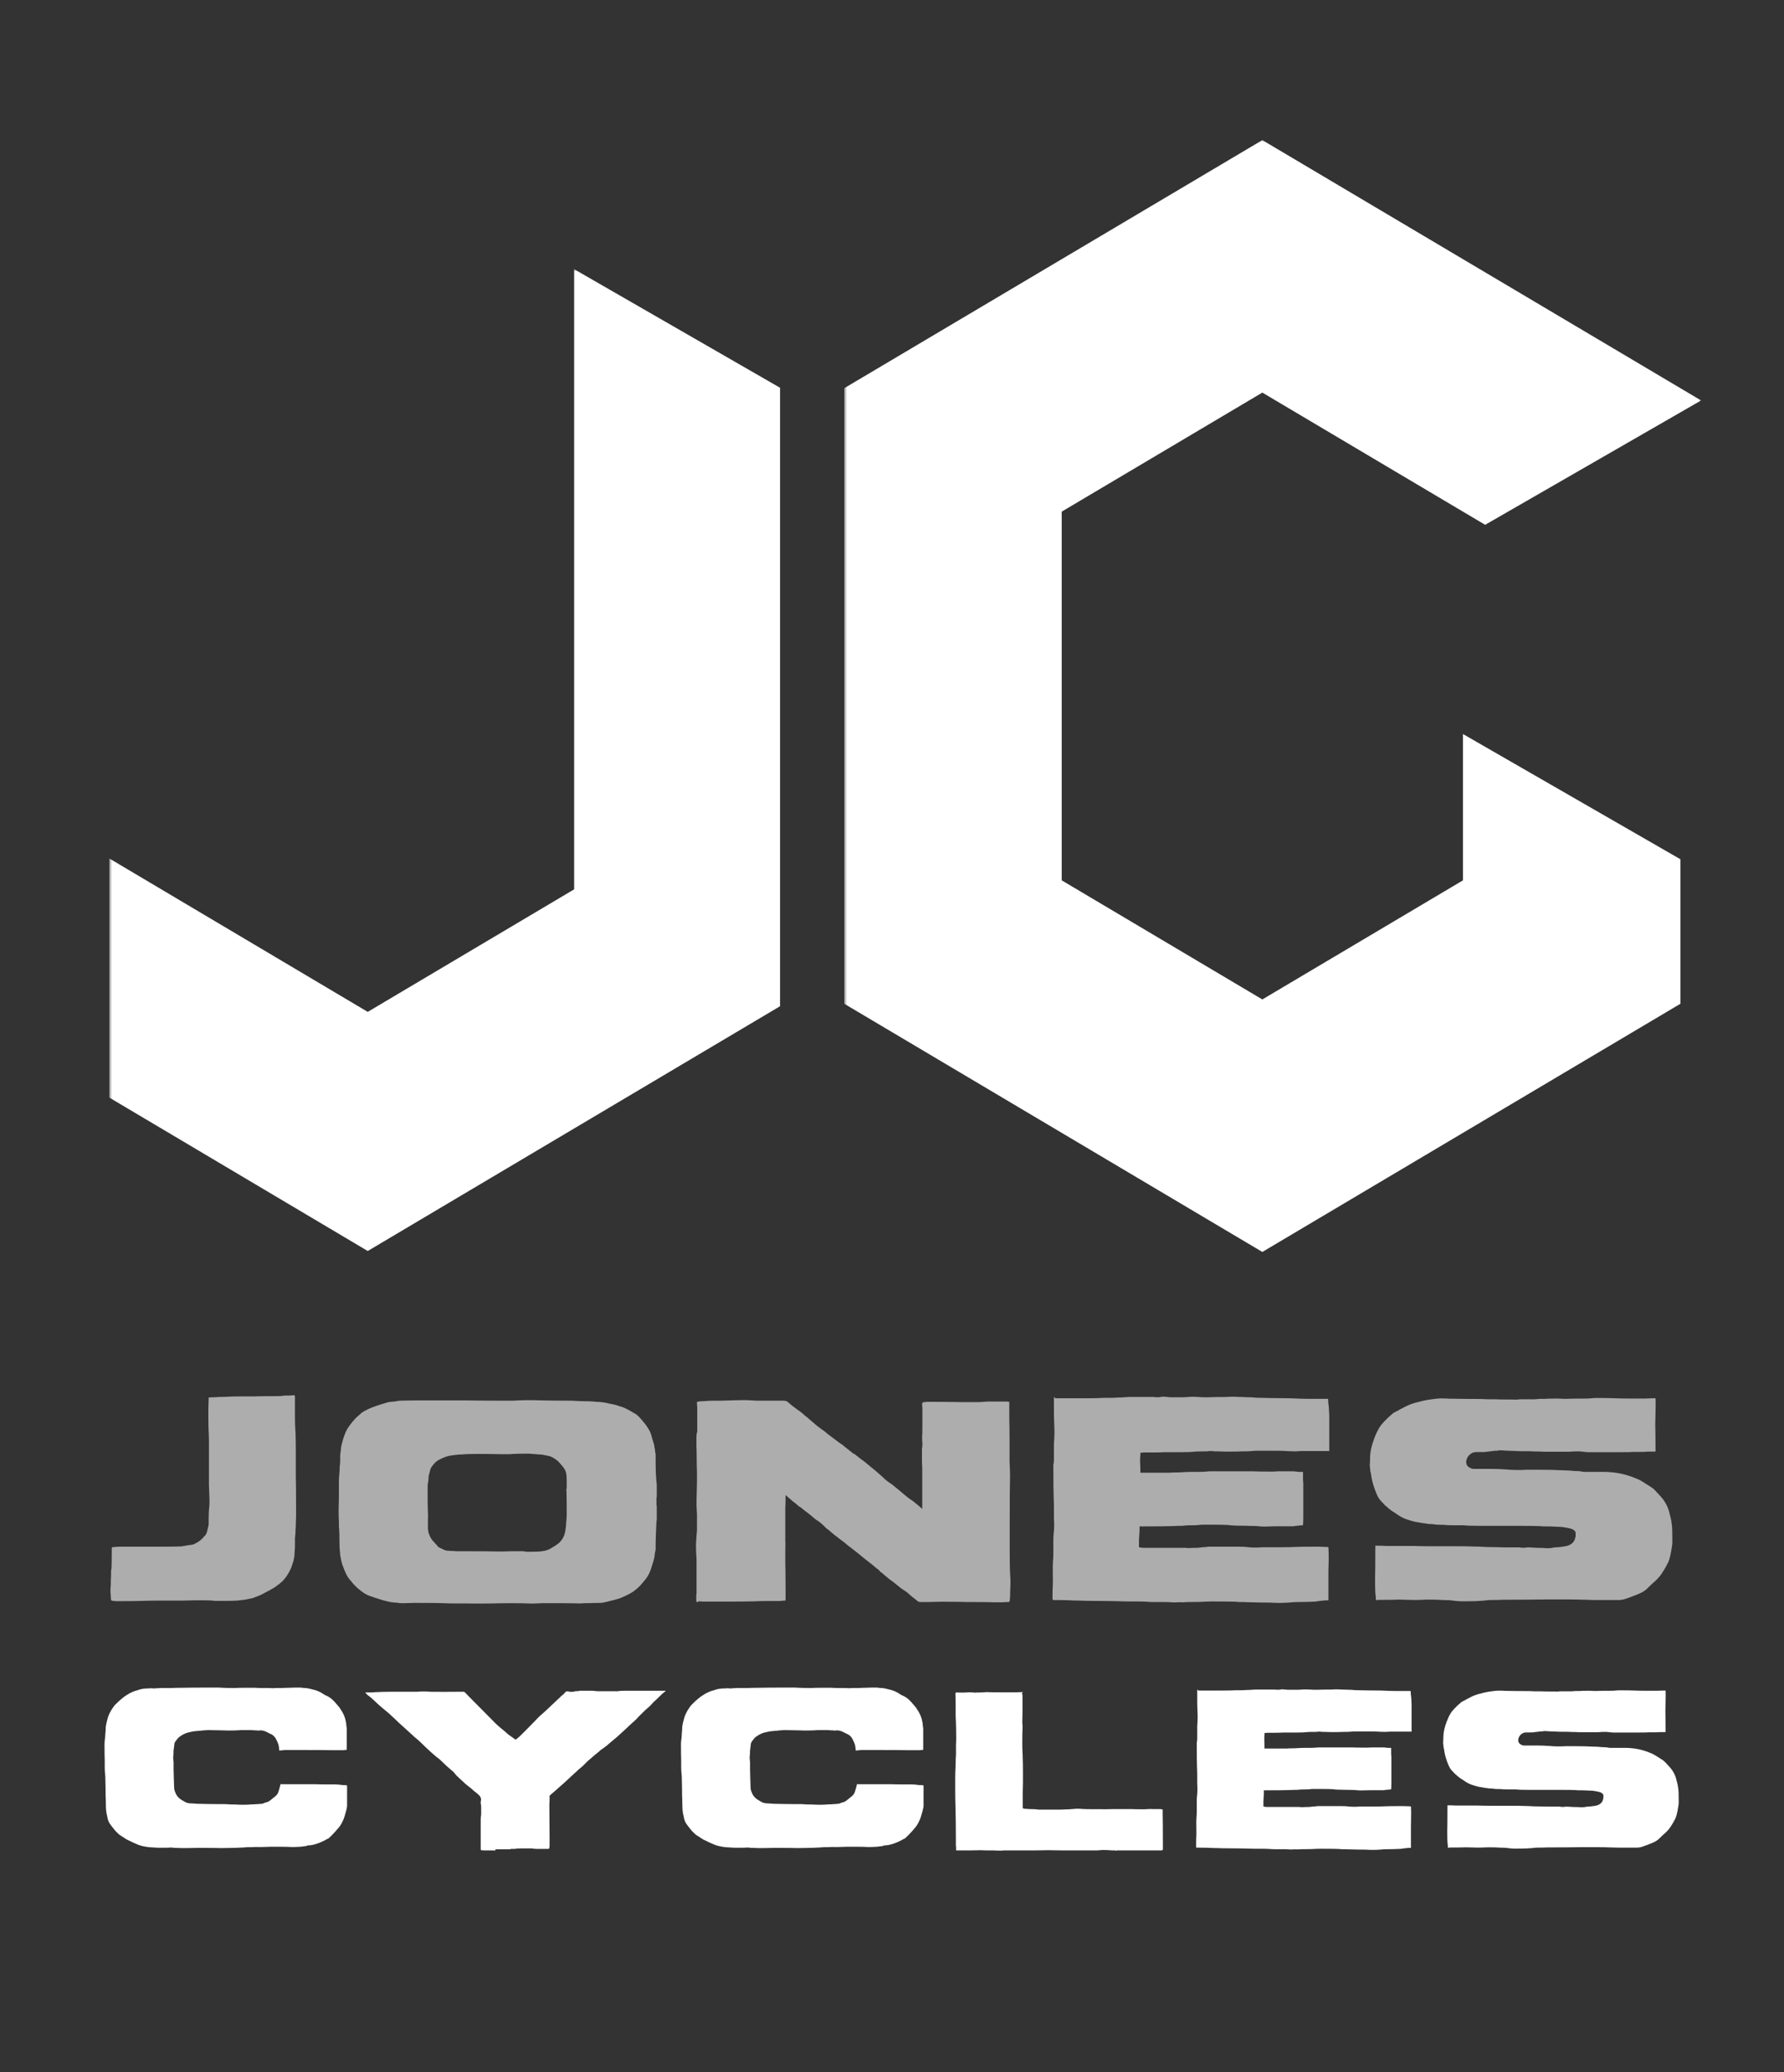
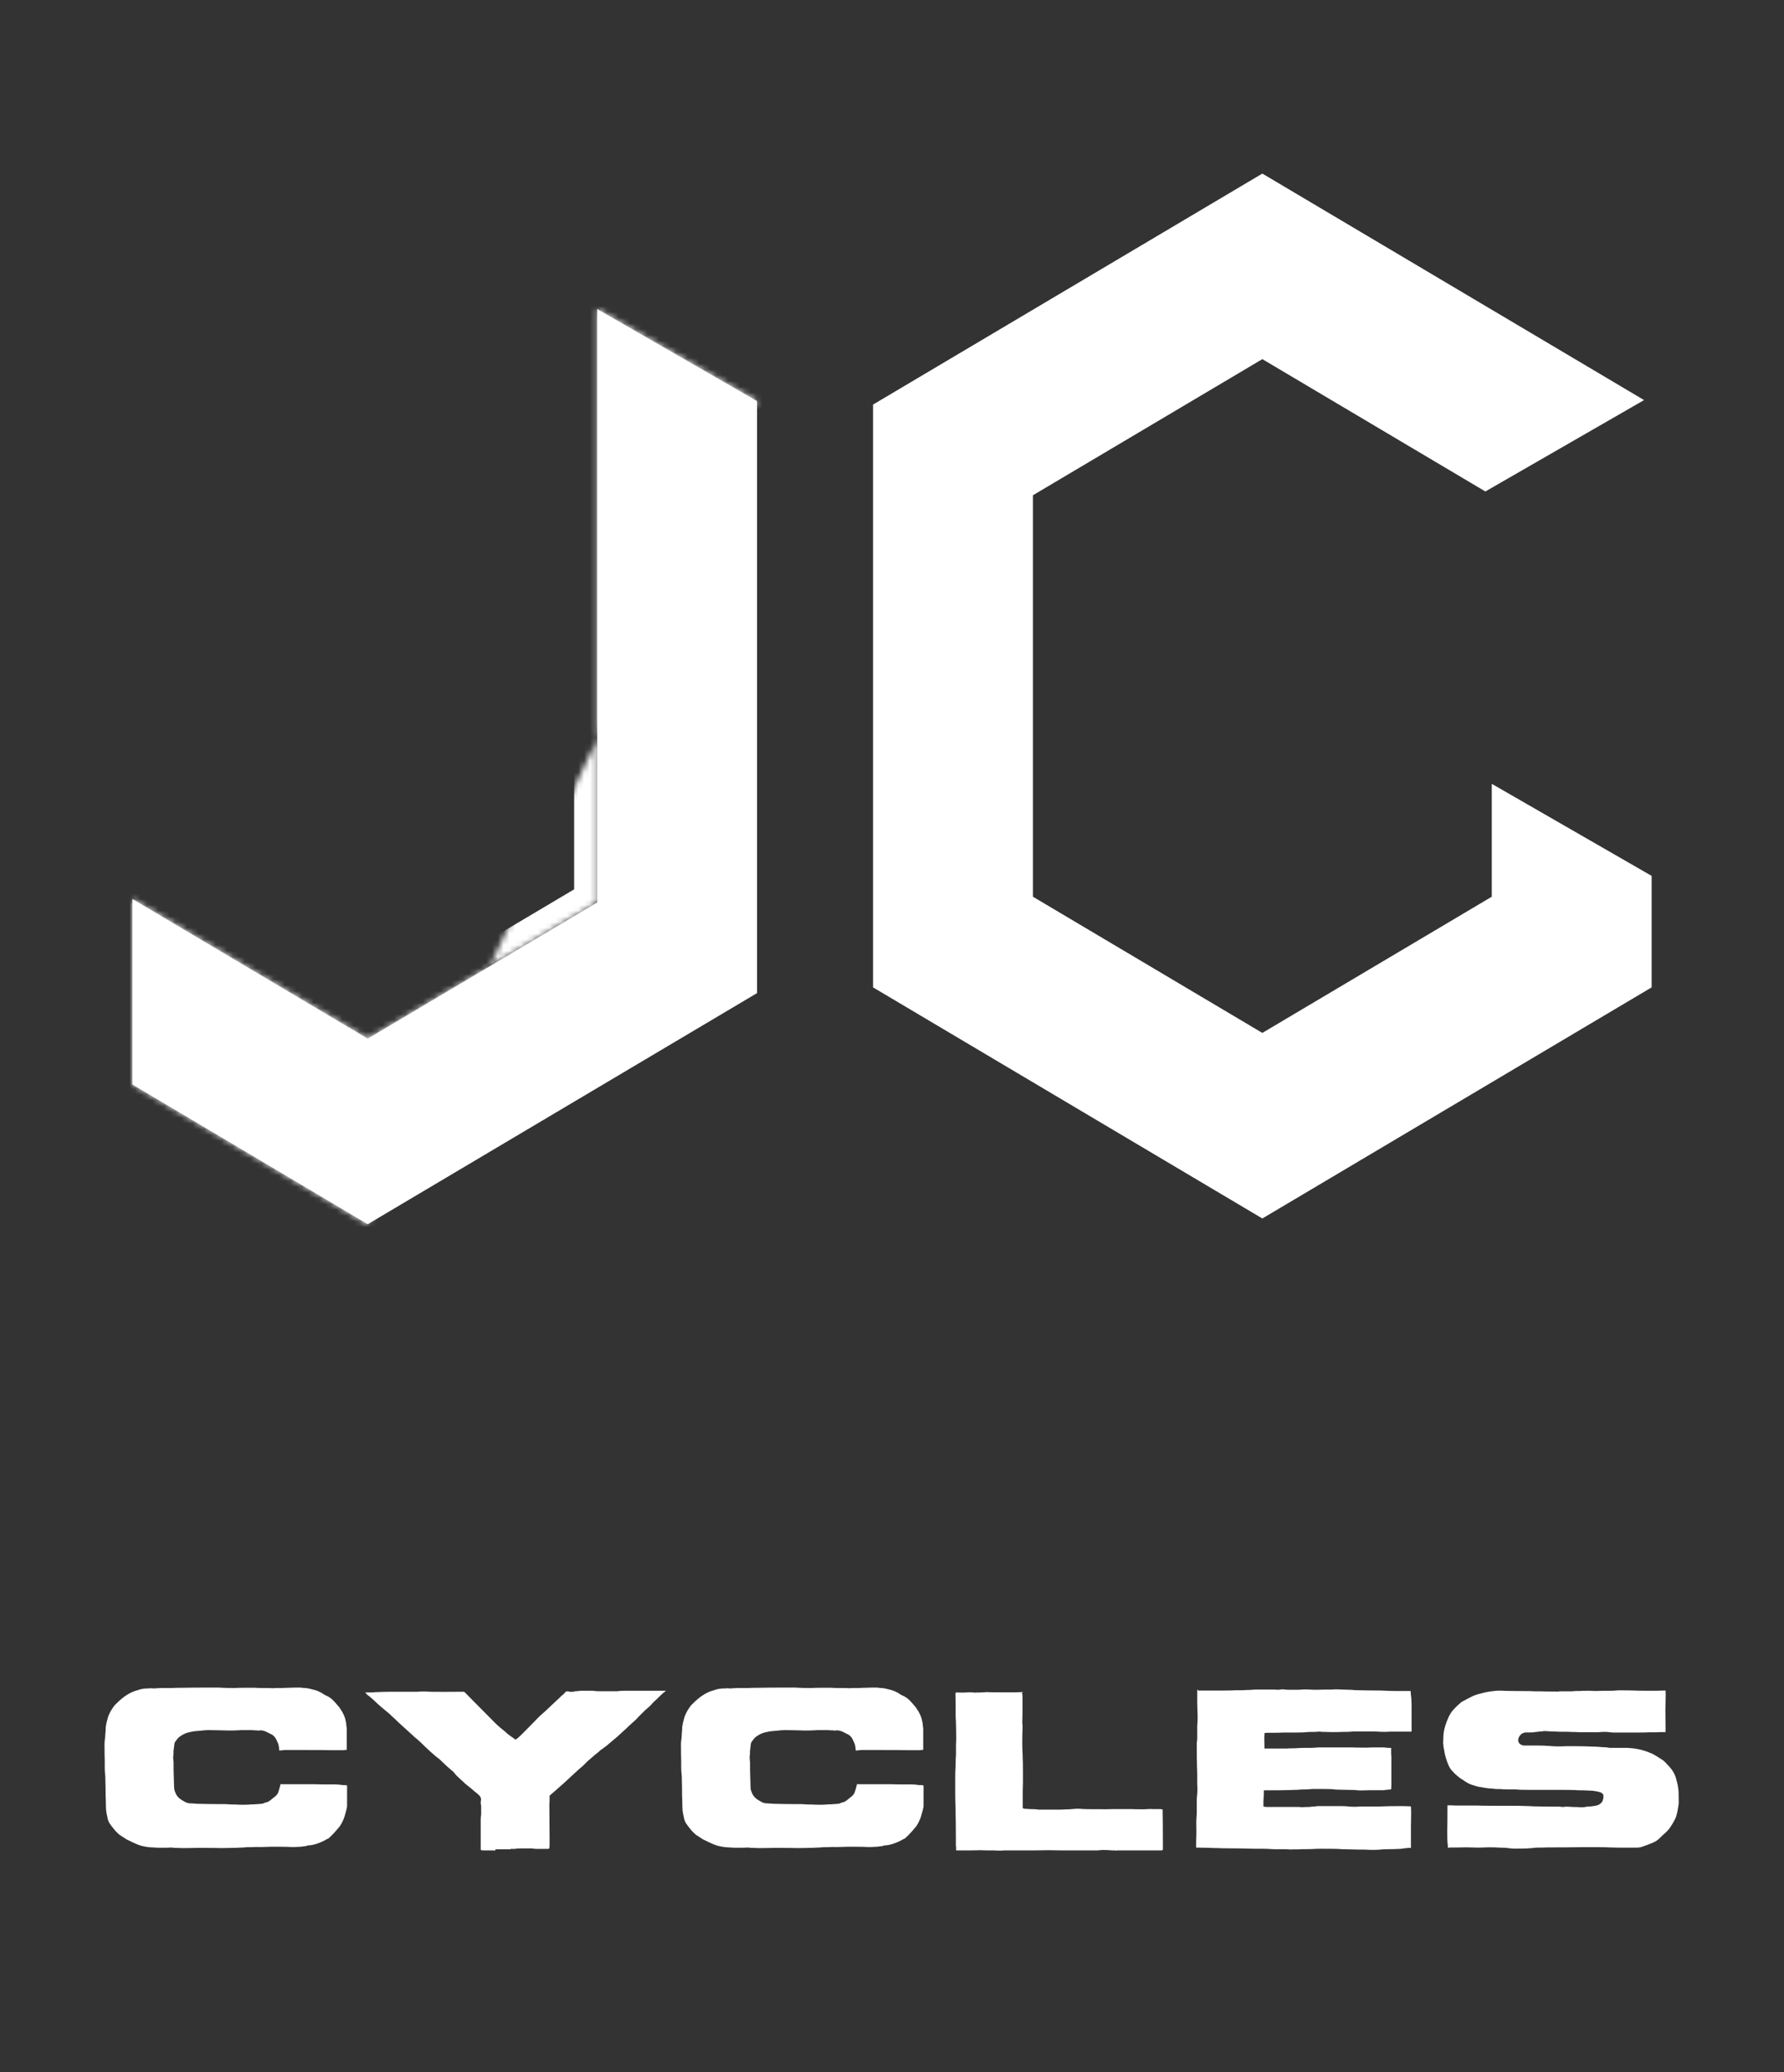
<svg xmlns="http://www.w3.org/2000/svg" width="310" height="360" viewBox="0 0 310 360" fill="none">
  <rect x="0" y="0" width="310" height="360" fill="#333333" stroke="none" />
  <mask id="path-1-outside-1_448_15" maskUnits="userSpaceOnUse" x="19" y="46.684" width="117" height="171" fill="black">
-     <rect fill="white" x="19" y="46.684" width="117" height="171" />
-     <path fill-rule="evenodd" clip-rule="evenodd" d="M103.766 53.684L131.548 69.679V172.536L63.901 212.686L23 188.41L23 156.171L63.901 180.446L103.766 156.785V53.684Z" />
+     <path fill-rule="evenodd" clip-rule="evenodd" d="M103.766 53.684L131.548 69.679L63.901 212.686L23 188.41L23 156.171L63.901 180.446L103.766 156.785V53.684Z" />
  </mask>
  <path fill-rule="evenodd" clip-rule="evenodd" d="M103.766 53.684L131.548 69.679V172.536L63.901 212.686L23 188.41L23 156.171L63.901 180.446L103.766 156.785V53.684Z" fill="white" />
  <path d="M103.766 53.684L105.762 50.218L99.766 46.766V53.684H103.766ZM131.548 69.679H135.548V67.367L133.543 66.213L131.548 69.679ZM131.548 172.536L133.589 175.976L135.548 174.813V172.536H131.548ZM63.901 212.686L61.859 216.126L63.901 217.338L65.942 216.126L63.901 212.686ZM23 188.41L19 188.41L19 190.688L20.958 191.85L23 188.41ZM23 156.171L25.042 152.731L19 149.145L19 156.171L23 156.171ZM63.901 180.446L61.859 183.886L63.901 185.098L65.942 183.886L63.901 180.446ZM103.766 156.785L105.808 160.225L107.766 159.062V156.785H103.766ZM101.771 57.151L129.552 73.146L133.543 66.213L105.762 50.218L101.771 57.151ZM135.548 172.536V69.679H127.548V172.536H135.548ZM65.942 216.126L133.589 175.976L129.506 169.096L61.859 209.246L65.942 216.126ZM20.958 191.85L61.859 216.126L65.942 209.246L25.042 184.971L20.958 191.85ZM19 156.171L19 188.41L27 188.41L27 156.171L19 156.171ZM65.942 177.007L25.042 152.731L20.958 159.61L61.859 183.886L65.942 177.007ZM101.725 153.345L61.859 177.007L65.942 183.886L105.808 160.225L101.725 153.345ZM99.766 53.684V156.785H107.766V53.684H99.766Z" fill="white" mask="url(#path-1-outside-1_448_15)" />
  <mask id="path-3-outside-2_448_15" maskUnits="userSpaceOnUse" x="146.707" y="24.157" width="149" height="194" fill="black">
-     <rect fill="white" x="146.707" y="24.157" width="149" height="194" />
-     <path fill-rule="evenodd" clip-rule="evenodd" d="M285.685 69.508L219.353 30.157L151.707 70.288V171.539L219.353 211.689L287 171.539V152.17L259.219 136.175V155.788L219.353 179.45L179.488 155.788V86.043L219.353 62.393L258.109 85.385L285.685 69.508Z" />
-   </mask>
+     </mask>
  <path fill-rule="evenodd" clip-rule="evenodd" d="M285.685 69.508L219.353 30.157L151.707 70.288V171.539L219.353 211.689L287 171.539V152.17L259.219 136.175V155.788L219.353 179.45L179.488 155.788V86.043L219.353 62.393L258.109 85.385L285.685 69.508Z" fill="white" />
-   <path d="M285.685 69.508L288.18 73.841L295.594 69.573L288.236 65.208L285.685 69.508ZM219.353 30.157L221.904 25.857L219.353 24.344L216.802 25.857L219.353 30.157ZM151.707 70.288L149.155 65.988L146.707 67.441V70.288H151.707ZM151.707 171.539H146.707V174.386L149.155 175.839L151.707 171.539ZM219.353 211.689L216.801 215.989L219.353 217.504L221.905 215.989L219.353 211.689ZM287 171.539L289.552 175.839L292 174.386V171.539H287ZM287 152.17H292V149.279L289.495 147.837L287 152.17ZM259.219 136.175L261.714 131.842L254.219 127.527V136.175H259.219ZM259.219 155.788L261.771 160.088L264.219 158.635V155.788H259.219ZM219.353 179.45L216.801 183.749L219.353 185.264L221.905 183.749L219.353 179.45ZM179.488 155.788H174.488V158.635L176.936 160.088L179.488 155.788ZM179.488 86.043L176.937 81.743L174.488 83.196V86.043H179.488ZM219.353 62.393L221.904 58.093L219.353 56.58L216.802 58.093L219.353 62.393ZM258.109 85.385L255.558 89.685L258.072 91.176L260.604 89.718L258.109 85.385ZM288.236 65.208L221.904 25.857L216.802 34.458L283.134 73.808L288.236 65.208ZM216.802 25.857L149.155 65.988L154.258 74.589L221.904 34.458L216.802 25.857ZM146.707 70.288V171.539H156.707V70.288H146.707ZM149.155 175.839L216.801 215.989L221.905 207.39L154.259 167.239L149.155 175.839ZM221.905 215.989L289.552 175.839L284.448 167.239L216.801 207.39L221.905 215.989ZM292 171.539V152.17H282V171.539H292ZM289.495 147.837L261.714 131.842L256.724 140.508L284.505 156.503L289.495 147.837ZM254.219 136.175V155.788H264.219V136.175H254.219ZM256.667 151.489L216.801 175.15L221.905 183.749L261.771 160.088L256.667 151.489ZM221.905 175.15L182.04 151.489L176.936 160.088L216.801 183.749L221.905 175.15ZM184.488 155.788V86.043H174.488V155.788H184.488ZM182.039 90.343L221.904 66.693L216.802 58.093L176.937 81.743L182.039 90.343ZM216.802 66.693L255.558 89.685L260.66 81.085L221.904 58.093L216.802 66.693ZM283.19 65.175L255.615 81.052L260.604 89.718L288.18 73.841L283.19 65.175Z" fill="white" mask="url(#path-3-outside-2_448_15)" />
-   <path d="M36.255 242.676L36.23 242.8C36.429 242.775 36.726 242.75 37.098 242.75C37.47 242.75 37.742 242.725 37.916 242.7C38.684 242.7 39.255 242.676 39.627 242.651C39.85 242.626 40.618 242.601 41.932 242.601H44.114C44.585 242.577 45.948 242.552 48.204 242.552C48.328 242.552 48.551 242.552 48.849 242.527C49.146 242.502 49.369 242.477 49.493 242.453H50.187C50.485 242.453 50.708 242.428 50.832 242.403H51.204C51.204 242.428 51.204 242.477 51.228 242.552C51.253 242.626 51.253 242.676 51.253 242.7V243.841V245.18V246.295C51.253 247.064 51.278 247.659 51.303 248.08C51.303 248.179 51.303 248.328 51.328 248.526C51.352 248.725 51.352 248.873 51.352 248.972C51.377 249.716 51.402 250.708 51.402 251.972V254.972V256.509C51.427 257.252 51.452 259.459 51.452 263.152C51.452 263.351 51.452 263.648 51.427 264.045C51.402 264.441 51.402 264.714 51.402 264.888C51.402 265.012 51.402 265.185 51.377 265.408C51.352 265.631 51.352 265.805 51.352 265.904C51.352 266.003 51.352 266.202 51.328 266.524C51.303 266.846 51.278 267.094 51.253 267.268V268.78C51.253 268.953 51.228 269.201 51.204 269.548C51.179 269.895 51.154 270.168 51.154 270.342C51.08 270.912 50.956 271.408 50.782 271.804C50.658 272.325 50.386 272.895 49.989 273.539C49.592 274.184 49.146 274.705 48.625 275.101C48.551 275.176 48.452 275.25 48.303 275.349C48.154 275.448 48.055 275.523 47.981 275.597C47.535 275.919 46.642 276.415 45.328 277.084C44.783 277.308 44.287 277.506 43.866 277.655C42.899 277.853 42.378 277.952 42.304 277.952C42.13 277.977 41.907 278.002 41.635 278.026C41.362 278.051 41.213 278.076 41.188 278.076C40.717 278.101 40.073 278.126 39.255 278.126H37.272C36.85 278.051 36.28 278.026 35.561 278.026H34.247C33.925 278.026 33.429 278.026 32.735 278.051C32.041 278.076 31.52 278.076 31.148 278.076H27.777C26.389 278.076 25.372 278.101 24.703 278.126C24.232 278.15 22.744 278.175 20.265 278.175C20.166 278.175 20.042 278.175 19.918 278.15C19.794 278.126 19.671 278.126 19.571 278.126C19.447 278.051 19.348 278.026 19.299 278.026C19.274 277.828 19.249 277.531 19.249 277.159C19.175 276.589 19.175 276.018 19.249 275.448C19.249 274.68 19.274 274.085 19.299 273.663V273.068C19.299 272.821 19.323 272.622 19.373 272.498C19.398 272.176 19.423 271.085 19.423 269.226V268.854C19.447 268.829 19.472 268.805 19.497 268.805C19.671 268.78 19.943 268.755 20.315 268.73C20.687 268.705 20.96 268.705 21.133 268.705H23.562H26.389H28.768C29.983 268.705 30.9 268.681 31.52 268.656L32.437 268.507C32.512 268.482 32.66 268.457 32.859 268.433C33.057 268.408 33.206 268.383 33.28 268.383C33.305 268.383 33.355 268.383 33.429 268.358L33.627 268.309C33.702 268.284 33.751 268.259 33.776 268.234C34.322 267.962 34.718 267.714 34.941 267.491L35.189 267.243C35.264 267.218 35.338 267.119 35.412 266.97C35.71 266.772 35.908 266.449 36.007 265.978C36.032 265.879 36.082 265.706 36.131 265.458C36.181 265.21 36.23 265.012 36.255 264.888V264.665V264.02C36.255 263.276 36.28 262.706 36.305 262.334C36.404 261.615 36.429 260.822 36.379 259.954C36.354 259.508 36.33 258.839 36.305 257.922V250.559C36.305 249.741 36.28 249.121 36.255 248.7C36.23 248.402 36.206 247.535 36.206 246.072V245.155C36.206 244.857 36.206 244.436 36.23 243.89C36.255 243.345 36.255 242.948 36.255 242.676ZM114.121 263.896V264.119C114.096 264.144 114.071 264.194 114.071 264.268C114.071 264.491 114.047 264.863 114.022 265.383C113.997 265.904 113.972 266.301 113.972 266.573C113.947 267.144 113.923 268.011 113.923 269.152C113.923 269.251 113.898 269.4 113.848 269.598C113.799 269.796 113.774 269.92 113.774 269.994C113.774 270.267 113.7 270.639 113.576 271.11C113.278 272.126 113.03 272.845 112.832 273.292C112.634 273.713 112.386 274.11 112.063 274.506C111.543 275.126 111.27 275.448 111.245 275.473C111.047 275.696 110.675 276.018 110.13 276.44C109.609 276.812 108.791 277.233 107.651 277.704C107.081 277.878 106.213 278.101 105.048 278.374C104.775 278.448 104.552 278.473 104.354 278.473C104.056 278.473 103.61 278.473 103.015 278.497C102.42 278.522 101.999 278.522 101.726 278.522C101.602 278.522 101.428 278.522 101.205 278.547C100.982 278.572 100.833 278.572 100.734 278.572C99.916 278.547 98.826 278.522 97.437 278.522H94.14C93.967 278.522 93.62 278.547 93.099 278.572C92.578 278.597 92.182 278.597 91.884 278.572C91.215 278.547 90.223 278.522 88.909 278.522C87.397 278.522 86.257 278.547 85.488 278.572C83.927 278.597 82.39 278.597 80.853 278.572H78.969C78.126 278.572 77.506 278.547 77.109 278.522C76.564 278.497 74.977 278.473 72.374 278.473C72.077 278.473 71.631 278.473 71.061 278.497C70.49 278.522 70.069 278.522 69.796 278.522C69.573 278.522 69.251 278.497 68.829 278.423C68.557 278.423 68.358 278.398 68.21 278.374C68.086 278.374 67.887 278.349 67.59 278.274C67.292 278.2 67.094 278.15 66.97 278.126C66.648 278.051 66.152 277.903 65.483 277.679C65.359 277.655 65.012 277.531 64.466 277.332C63.847 277.159 63.227 276.812 62.607 276.291C62.037 275.87 61.492 275.324 60.971 274.655C60.673 274.333 60.425 273.986 60.227 273.614C60.004 273.168 59.756 272.597 59.508 271.879C59.434 271.68 59.359 271.408 59.285 271.06C59.211 270.713 59.161 270.465 59.136 270.317C59.112 270.168 59.087 269.97 59.087 269.697C59.013 269.276 58.988 268.656 58.988 267.813C58.988 266.871 58.963 266.152 58.938 265.681C58.913 265.557 58.889 265.309 58.889 264.962C58.889 264.615 58.889 264.367 58.889 264.194C58.864 263.97 58.839 263.276 58.839 262.111C58.864 261.491 58.889 260.673 58.889 259.657V257.203C58.889 257.004 58.913 256.707 58.938 256.335C58.963 255.963 58.988 255.666 59.013 255.467C59.013 255.021 59.037 254.699 59.062 254.501C59.087 254.327 59.112 254.079 59.112 253.732V252.964C59.112 252.79 59.136 252.493 59.211 252.071C59.211 251.997 59.211 251.898 59.236 251.774C59.26 251.65 59.26 251.551 59.26 251.476C59.285 251.253 59.409 250.757 59.632 249.989C59.731 249.667 59.88 249.27 60.054 248.824C60.252 248.353 60.624 247.782 61.169 247.113C61.244 247.039 61.343 246.915 61.467 246.766C61.591 246.617 61.69 246.493 61.789 246.394C61.888 246.295 62.235 245.998 62.805 245.477C63.425 245.031 64.268 244.634 65.359 244.262C65.681 244.138 66.4 243.915 67.516 243.593C67.987 243.519 68.334 243.494 68.532 243.494L69.424 243.345H69.598C70.416 243.32 71.606 243.295 73.192 243.295H81.051C82.315 243.32 84.199 243.345 86.703 243.345H89.132C90.595 243.246 92.231 243.221 94.066 243.295C95.256 243.32 97.041 243.345 99.396 243.345C99.693 243.37 100.139 243.395 100.71 243.419C101.28 243.444 101.726 243.444 102.023 243.444C102.147 243.444 102.37 243.444 102.668 243.469C102.965 243.494 103.189 243.494 103.337 243.494C103.362 243.519 103.412 243.543 103.486 243.543C104.304 243.543 105.122 243.643 105.94 243.866C106.585 243.965 107.155 244.114 107.676 244.312C108.221 244.436 108.94 244.758 109.808 245.279C109.832 245.303 109.907 245.353 110.031 245.427C110.477 245.601 110.923 245.973 111.394 246.543C111.939 247.163 112.311 247.634 112.51 247.981C112.882 248.501 113.129 249.047 113.253 249.642C113.452 250.311 113.6 250.807 113.7 251.129C113.7 251.204 113.7 251.303 113.724 251.451C113.749 251.6 113.774 251.699 113.799 251.774C113.799 251.997 113.848 252.294 113.923 252.641V252.84V253.658C113.923 254.749 113.947 255.567 113.972 256.137C113.972 256.261 113.997 256.484 114.022 256.806C114.047 257.128 114.071 257.376 114.071 257.55C114.071 257.674 114.096 257.748 114.121 257.748V260.078L114.071 260.128V261.491C114.071 261.516 114.096 261.541 114.121 261.541V263.896ZM90.868 269.499L91.562 269.598C92.95 269.598 93.818 269.573 94.19 269.499C94.909 269.4 95.479 269.201 95.9 268.879C96.173 268.755 96.545 268.507 97.016 268.16C97.784 267.515 98.206 266.648 98.28 265.582C98.28 265.483 98.305 265.408 98.33 265.383C98.33 265.309 98.33 265.185 98.355 265.012C98.379 264.838 98.379 264.689 98.379 264.59C98.404 264.392 98.429 264.094 98.454 263.698C98.478 263.301 98.478 263.004 98.478 262.781C98.478 260.673 98.454 259.409 98.429 258.988C98.404 258.913 98.404 258.814 98.429 258.715C98.454 258.616 98.478 258.541 98.478 258.517V257.401C98.478 256.905 98.454 256.533 98.429 256.286C98.404 255.814 98.231 255.368 97.908 254.947C97.809 254.823 97.66 254.625 97.437 254.377C97.214 254.129 97.065 253.955 96.966 253.856C96.347 253.335 95.801 253.038 95.33 252.939C95.156 252.914 94.909 252.864 94.586 252.79C94.264 252.716 94.041 252.691 93.917 252.691C93.595 252.691 93.347 252.666 93.198 252.641C93.025 252.641 92.802 252.617 92.504 252.592C92.207 252.567 92.008 252.542 91.884 252.542C90.397 252.542 89.504 252.567 89.182 252.592C88.984 252.617 88.686 252.641 88.265 252.641C87.719 252.641 86.877 252.641 85.736 252.617C84.596 252.592 83.753 252.592 83.183 252.592C81.869 252.592 80.877 252.617 80.208 252.691H80.109C79.836 252.691 79.464 252.716 78.993 252.79C78.869 252.79 78.621 252.815 78.274 252.889C77.952 252.914 77.481 253.063 76.861 253.335C76.217 253.608 75.746 253.906 75.473 254.253C75.052 254.724 74.829 255.071 74.779 255.294C74.655 255.765 74.556 256.112 74.506 256.335C74.481 256.459 74.457 256.682 74.457 257.004C74.457 257.104 74.432 257.228 74.407 257.376C74.382 257.525 74.358 257.674 74.333 257.822C74.308 257.971 74.308 258.095 74.308 258.219V260.5C74.308 261.615 74.333 262.359 74.358 262.756C74.382 262.756 74.382 263.227 74.358 264.194V265.607C74.358 265.681 74.382 265.78 74.407 265.929C74.432 266.078 74.457 266.177 74.457 266.251C74.68 266.995 75.027 267.565 75.473 267.962C75.572 268.086 75.721 268.259 75.944 268.482C76.019 268.656 76.167 268.78 76.39 268.879C76.861 269.102 77.159 269.251 77.258 269.3C77.456 269.375 77.63 269.4 77.754 269.4C77.927 269.424 78.175 269.449 78.498 269.449C78.82 269.449 79.068 269.474 79.241 269.499H80.357C83.877 269.499 85.984 269.523 86.703 269.548C86.976 269.548 87.422 269.548 88.042 269.523C88.662 269.499 89.108 269.499 89.38 269.499H90.868ZM121.409 278.2L121.137 278.374C121.062 278.299 121.013 278.2 120.988 278.076V277.06C120.988 277.035 121.013 276.961 121.037 276.861V270.961C121.013 270.664 120.988 270.242 120.963 269.672C120.938 269.102 120.938 268.73 120.938 268.557C120.938 268.11 120.963 267.788 120.988 267.59C120.988 267.268 121.037 266.697 121.112 265.879V265.83V263.103C121.037 262.012 121.013 261.169 121.037 260.599C121.062 259.88 121.087 258.839 121.112 257.451V255.641C121.087 255.12 121.062 254.377 121.062 253.385C121.062 252.393 121.037 251.65 121.013 251.129V249.964C121.013 249.592 121.037 249.295 121.062 249.096C121.062 249.022 121.087 248.948 121.112 248.873C121.137 248.799 121.161 248.749 121.161 248.725V244.609C121.161 244.535 121.161 244.411 121.137 244.237C121.112 244.064 121.112 243.94 121.112 243.866V243.543C121.186 243.543 121.285 243.519 121.434 243.494C121.583 243.469 121.682 243.444 121.756 243.444C122.203 243.444 122.55 243.419 122.773 243.395C123.07 243.37 123.492 243.345 124.062 243.345H125.351C125.921 243.32 126.714 243.295 127.731 243.271C128.747 243.246 129.417 243.246 129.739 243.246C129.937 243.246 130.235 243.271 130.631 243.295C131.028 243.32 131.325 243.345 131.499 243.345H136.184C136.507 243.345 136.779 243.444 136.978 243.643C137.3 243.94 137.721 244.287 138.242 244.659C138.911 245.13 139.407 245.502 139.704 245.774C139.729 245.849 139.878 245.973 140.151 246.146C140.349 246.32 140.646 246.568 141.043 246.915C141.44 247.262 141.737 247.51 141.936 247.683C142.654 248.229 143.051 248.526 143.126 248.551C143.646 248.997 144.266 249.493 145.01 250.014C145.53 250.435 145.976 250.757 146.348 250.98C146.547 251.154 146.844 251.402 147.265 251.724C147.687 252.046 147.984 252.294 148.183 252.468C148.257 252.493 148.356 252.542 148.48 252.617C148.604 252.691 148.703 252.765 148.778 252.84C149.348 253.311 149.844 253.683 150.24 253.955C150.439 254.129 150.736 254.377 151.133 254.699C151.529 255.021 151.827 255.269 152.05 255.443C152.67 255.988 153.116 256.385 153.413 256.633C153.637 256.856 153.81 257.029 153.934 257.128C154.008 257.203 154.38 257.475 155.074 257.946C155.719 258.467 156.14 258.814 156.339 258.988C156.81 259.409 157.206 259.731 157.504 259.954C157.628 260.078 157.851 260.252 158.148 260.45C158.446 260.649 158.619 260.773 158.694 260.822C158.793 260.896 158.942 261.02 159.14 261.194C159.338 261.367 159.487 261.491 159.586 261.566C159.661 261.64 159.784 261.739 159.958 261.888C160.132 262.037 160.231 262.111 160.256 262.136V261.863V255.368C160.256 255.195 160.256 254.922 160.231 254.55C160.206 254.178 160.206 253.881 160.206 253.683V251.749C160.28 251.278 160.305 250.931 160.28 250.733C160.256 250.509 160.231 250.162 160.231 249.691C160.256 249.493 160.28 248.824 160.28 247.708V245.824V244.907C160.28 244.51 160.256 244.213 160.231 244.014C160.231 243.841 160.256 243.717 160.33 243.643C160.751 243.568 161.049 243.543 161.247 243.543C163.825 243.543 165.759 243.568 167.048 243.593H169.998C170.296 243.593 170.816 243.568 171.56 243.494H172.427H175.006C175.03 243.494 175.08 243.494 175.154 243.519C175.229 243.543 175.303 243.543 175.378 243.543V243.742V244.634V245.675V246.518C175.402 247.435 175.427 248.65 175.427 250.187V253.856C175.501 255.269 175.526 256.335 175.501 257.054C175.477 257.872 175.452 260.227 175.452 264.119V269.548C175.452 271.11 175.477 272.275 175.501 273.044C175.576 274.01 175.601 274.729 175.576 275.2C175.576 275.399 175.576 275.696 175.551 276.118C175.526 276.539 175.526 276.837 175.526 277.035C175.526 277.159 175.526 277.332 175.501 277.555C175.477 277.779 175.477 277.927 175.477 278.026C175.477 278.126 175.427 278.225 175.328 278.324H175.204C174.634 278.324 174.312 278.349 174.237 278.374H173.766H173.047C172.229 278.349 171.014 278.324 169.403 278.324H168.188C167.246 278.299 165.833 278.274 163.924 278.274C163.553 278.274 162.982 278.274 162.239 278.299C161.495 278.324 160.95 278.324 160.578 278.324H159.908C159.71 278.324 159.512 278.25 159.338 278.076C159.264 278.002 159.09 277.853 158.818 277.655C158.545 277.456 158.347 277.283 158.198 277.159C158.049 277.035 157.9 276.886 157.727 276.737C157.553 276.589 157.355 276.44 157.107 276.291C156.859 276.142 156.686 276.018 156.562 275.919C156.388 275.795 156.14 275.597 155.818 275.324C155.496 275.052 155.248 274.853 155.074 274.729C154.876 274.605 154.603 274.407 154.281 274.134C154.058 273.961 153.711 273.663 153.24 273.242C153.166 273.217 153.066 273.143 152.942 273.044C152.818 272.845 152.645 272.672 152.422 272.548C152.298 272.449 152.149 272.325 152 272.201C151.852 272.077 151.678 271.928 151.505 271.779C151.331 271.631 151.182 271.531 151.083 271.457C150.91 271.333 150.637 271.11 150.265 270.813C149.893 270.515 149.621 270.292 149.447 270.143C149.174 269.92 148.778 269.598 148.257 269.201C147.736 268.805 147.414 268.557 147.29 268.457C147.191 268.383 147.067 268.284 146.943 268.16C146.819 268.036 146.72 267.962 146.67 267.937C145.902 267.367 145.481 267.044 145.406 266.97C145.208 266.846 144.935 266.623 144.588 266.326C144.241 266.028 144.043 265.855 144.018 265.83C143.696 265.607 143.497 265.458 143.448 265.383C143.349 265.26 143.175 265.086 142.952 264.888C142.729 264.689 142.555 264.541 142.431 264.441C142.159 264.243 141.936 264.094 141.762 263.995C141.018 263.351 140.275 262.756 139.531 262.21C139.308 261.987 139.06 261.814 138.812 261.69L138.762 261.64C138.291 261.219 137.944 260.946 137.721 260.797L136.507 259.731V259.93C136.507 260.847 136.482 261.541 136.457 262.012V263.103V264.441V265.582V266.251V267.069V267.739C136.482 267.739 136.482 268.334 136.457 269.523V271.358C136.482 272.473 136.507 274.134 136.507 276.316V277.704V278.051C136.333 278.076 136.135 278.101 135.887 278.101C135.788 278.126 135.639 278.15 135.416 278.15H134.945H133.061C132.218 278.15 131.573 278.175 131.152 278.2C130.036 278.225 128.549 278.25 126.665 278.25H122.178C122.103 278.25 121.979 278.25 121.806 278.225C121.632 278.2 121.508 278.2 121.409 278.2ZM183.186 242.676L183.36 242.924H185.07H187.054H188.764C190.128 242.924 191.144 242.899 191.813 242.849H193.003C193.524 242.849 193.896 242.824 194.119 242.8C194.565 242.8 195.234 242.775 196.102 242.7H196.623H200.267C200.366 242.7 200.515 242.7 200.713 242.725C200.911 242.75 201.06 242.75 201.159 242.75C201.358 242.75 201.63 242.725 201.977 242.651H202.126C202.424 242.651 202.647 242.676 202.771 242.7C202.845 242.7 202.944 242.7 203.068 242.725C203.192 242.75 203.266 242.75 203.291 242.75H205.721C206.638 242.676 207.307 242.651 207.753 242.676C208.77 242.75 209.538 242.775 210.059 242.75C210.431 242.725 211.522 242.7 213.306 242.7C213.306 242.676 213.654 242.651 214.372 242.651L215.389 242.7C215.562 242.7 215.835 242.7 216.207 242.725C216.579 242.75 216.851 242.75 217.05 242.75C217.471 242.75 217.769 242.775 217.967 242.8C218.091 242.824 218.512 242.849 219.231 242.849C219.603 242.874 221.264 242.899 224.214 242.924C225.627 242.998 226.718 243.023 227.486 243.023H230.734L230.784 243.122C230.784 243.444 230.808 243.841 230.883 244.312C230.907 244.485 230.932 244.733 230.932 245.056C230.957 245.328 230.982 245.75 230.982 246.32V251.848V252.096H230.734H226.049C225.949 252.096 225.801 252.096 225.602 252.121C225.404 252.146 225.28 252.146 225.206 252.146C224.462 252.146 223.892 252.121 223.52 252.096C223.223 252.071 222.727 252.046 222.057 252.046H218.091C217.347 252.121 216.777 252.146 216.356 252.146H215.909C215.339 252.17 214.472 252.195 213.306 252.195C213.083 252.195 212.736 252.195 212.265 252.17C211.794 252.146 211.447 252.146 211.199 252.146H211.001C210.555 252.071 210.133 252.071 209.737 252.146C208.547 252.146 207.828 252.17 207.605 252.195C207.035 252.269 206.216 252.294 205.175 252.294H203.266H202.3C201.878 252.319 201.308 252.344 200.589 252.344H198.903C198.829 252.344 198.705 252.344 198.532 252.369C198.358 252.393 198.234 252.393 198.16 252.393V252.691C198.16 252.765 198.16 252.889 198.135 253.063C198.11 253.236 198.11 253.385 198.11 253.509V253.608C198.11 253.831 198.11 254.178 198.135 254.649C198.16 255.12 198.16 255.492 198.16 255.765V255.864H198.408H203.093C203.366 255.839 203.787 255.814 204.357 255.814C204.927 255.814 205.349 255.79 205.622 255.765C205.919 255.74 206.39 255.715 207.01 255.715H208.423C208.844 255.715 209.414 255.691 210.133 255.616H210.282H217.744C218.116 255.641 219.231 255.666 221.066 255.666C221.165 255.666 221.338 255.666 221.586 255.641C221.834 255.616 222.033 255.616 222.181 255.616H224.809C224.908 255.616 225.057 255.641 225.255 255.666C225.454 255.691 225.602 255.715 225.702 255.715H226.42V255.963V256.831C226.42 257.228 226.445 257.5 226.47 257.674V263.698C226.47 264.243 226.445 264.665 226.42 264.962C226.346 264.987 226.222 265.012 226.024 265.012C225.826 265.012 225.702 265.036 225.627 265.061C225.454 265.061 225.156 265.086 224.735 265.16H224.487H221.884C221.661 265.16 221.289 265.16 220.768 265.185C220.248 265.21 219.851 265.21 219.578 265.21C219.281 265.21 218.835 265.185 218.215 265.111H218.116C217.818 265.111 217.397 265.111 216.827 265.086C216.257 265.061 215.835 265.061 215.562 265.061C215.339 265.061 214.992 265.061 214.496 265.036C214.001 265.012 213.629 264.987 213.381 264.937C212.811 264.912 212.042 264.888 211.1 264.888H208.819C208.621 264.912 208.348 264.937 207.977 264.962C207.605 264.987 207.357 264.987 207.208 264.987C206.588 264.987 206.142 265.012 205.845 265.036C205.721 265.061 205.522 265.086 205.25 265.086H204.655C204.357 265.111 203.911 265.136 203.291 265.136C202.746 265.16 201.06 265.185 198.209 265.185H198.011V266.053C198.011 266.226 197.986 266.474 197.961 266.821C197.937 267.168 197.912 267.416 197.912 267.59V268.805C198.234 268.879 198.507 268.904 198.705 268.904H205.869C205.944 268.904 206.068 268.904 206.216 268.928C206.365 268.953 206.464 268.953 206.489 268.953C206.861 268.928 207.406 268.904 208.101 268.904C208.2 268.904 208.348 268.879 208.547 268.854C208.745 268.829 208.894 268.805 208.993 268.805C209.216 268.805 209.563 268.78 210.034 268.705H210.852H214.967C215.835 268.705 216.504 268.73 216.951 268.805C217.769 268.879 218.587 268.879 219.405 268.805H221.289H222.9C223.842 268.805 224.561 268.78 225.032 268.755C225.478 268.73 226.768 268.705 228.899 268.705C229.098 268.705 229.395 268.705 229.792 268.73C230.189 268.755 230.486 268.755 230.66 268.755C230.684 268.755 230.709 268.78 230.734 268.805H230.833C230.858 269.276 230.883 269.771 230.883 270.267C230.883 270.763 230.883 271.333 230.858 271.953C230.833 272.573 230.833 273.068 230.833 273.416V278.026H230.684C230.387 278.026 229.965 278.051 229.395 278.126C228.875 278.225 228.379 278.274 227.908 278.274C227.362 278.299 226.594 278.324 225.627 278.324C225.429 278.324 225.156 278.324 224.784 278.349C224.412 278.374 224.115 278.398 223.892 278.423C222.801 278.497 221.76 278.497 220.744 278.423C219.355 278.423 218.314 278.398 217.595 278.374C216.951 278.374 216.455 278.349 216.133 278.324H215.438C215.141 278.324 214.918 278.299 214.794 278.274C214.323 278.25 212.959 278.225 210.704 278.225C210.034 278.225 209.514 278.25 209.167 278.274C208.869 278.299 207.977 278.324 206.489 278.324C206.365 278.324 206.192 278.324 205.969 278.349C205.745 278.374 205.597 278.374 205.498 278.374H205.448C205.25 278.349 204.952 278.349 204.531 278.374C204.109 278.398 203.812 278.398 203.614 278.374C203.39 278.349 203.019 278.324 202.498 278.324H201.333H200.341C199.87 278.324 199.523 278.299 199.3 278.274C198.879 278.25 198.308 278.225 197.59 278.225H195.929C195.16 278.2 194.069 278.175 192.656 278.15C191.243 278.126 190.301 278.126 189.855 278.126C188.913 278.126 188.194 278.101 187.723 278.076C186.905 278.076 186.31 278.051 185.938 278.026C185.294 278.002 184.327 277.977 183.013 277.977H182.939C182.939 277.952 182.939 277.903 182.914 277.853C182.889 277.803 182.889 277.754 182.889 277.729C182.889 276.465 182.914 275.696 182.939 275.424C182.963 274.952 182.963 274.234 182.939 273.267C182.914 272.3 182.939 271.556 182.988 271.036C183.013 270.763 183.038 270.342 183.038 269.771V268.532V267.515C183.038 267.069 183.062 266.722 183.087 266.499C183.186 265.681 183.211 264.764 183.137 263.747V261.888C183.137 261.07 183.112 260.425 183.087 259.979C183.062 259.359 183.038 257.55 183.038 254.55C183.038 254.426 183.062 254.327 183.087 254.253C183.112 254.079 183.137 253.856 183.137 253.583V252.691V251.65V250.782C183.236 249.766 183.261 248.625 183.186 247.336C183.162 246.89 183.137 246.221 183.137 245.328V243.32V242.874V242.824C183.162 242.75 183.186 242.7 183.186 242.676ZM239.311 277.952L239.088 278.051C239.088 277.927 239.088 277.704 239.063 277.407C239.039 277.109 239.014 276.886 238.989 276.762C238.964 276.465 238.94 275.597 238.94 274.159C238.964 273.539 238.989 271.755 238.989 268.78V268.532H239.262C239.981 268.532 240.501 268.557 240.824 268.581H245.757C246.302 268.606 247.145 268.631 248.261 268.631H250.74H253.442C254.632 268.631 255.499 268.656 256.07 268.681C256.739 268.681 257.259 268.705 257.606 268.73C257.954 268.755 258.449 268.78 259.094 268.78C259.391 268.78 259.862 268.78 260.482 268.805C261.102 268.829 261.598 268.829 261.945 268.829H264.176C264.201 268.829 264.225 268.829 264.25 268.854C264.275 268.879 264.3 268.879 264.325 268.879C264.548 268.904 264.796 268.904 265.044 268.879C265.167 268.854 265.391 268.829 265.713 268.829C266.729 268.904 267.523 268.928 268.093 268.928C268.167 268.928 268.291 268.928 268.465 268.953C268.638 268.978 268.787 268.978 268.911 268.978C269.332 268.978 269.729 268.928 270.126 268.829C270.497 268.829 270.77 268.805 270.944 268.78C271.712 268.705 272.257 268.606 272.58 268.482C273.2 268.21 273.571 267.813 273.695 267.268C273.77 267.069 273.794 266.92 273.794 266.846V266.251C273.671 265.879 273.299 265.631 272.679 265.507C272.381 265.433 271.96 265.359 271.415 265.284C271.192 265.284 270.844 265.26 270.373 265.235C269.902 265.21 269.555 265.185 269.332 265.185H268.514C268.118 265.185 267.82 265.16 267.597 265.136C267.176 265.111 265.961 265.086 263.953 265.086H257.036C255.822 265.086 254.904 265.061 254.309 264.987H252.599C251.83 264.987 251.26 264.962 250.888 264.912C250.244 264.912 249.773 264.888 249.451 264.863C249.426 264.863 249.376 264.863 249.302 264.838C249.227 264.813 249.178 264.813 249.153 264.813C248.955 264.789 248.657 264.764 248.285 264.764L247.219 264.615C247.021 264.59 246.748 264.541 246.401 264.466C246.029 264.441 245.435 264.293 244.641 264.02C243.997 263.847 243.327 263.499 242.608 262.979C242.584 262.954 242.509 262.904 242.41 262.83C241.989 262.632 241.468 262.235 240.824 261.64C240.724 261.566 240.625 261.491 240.551 261.392C240.476 261.293 240.377 261.194 240.278 261.095C240.179 260.996 240.105 260.921 240.03 260.847C239.708 260.525 239.411 260.054 239.163 259.434C238.741 258.417 238.468 257.5 238.32 256.657C238.295 256.558 238.27 256.385 238.245 256.162C238.221 255.938 238.171 255.765 238.121 255.666C238.121 255.443 238.097 255.12 238.022 254.699C238.022 254.6 238.022 254.401 238.047 254.129C238.072 253.856 238.072 253.658 238.072 253.534V253.335C238.072 252.319 238.32 251.179 238.791 249.914C239.063 249.196 239.361 248.551 239.708 247.981C239.807 247.807 239.956 247.609 240.154 247.386C240.353 247.163 240.476 247.014 240.551 246.94C240.972 246.493 241.468 246.022 242.063 245.527C242.261 245.403 242.559 245.229 242.98 245.031C243.079 244.956 243.402 244.783 243.947 244.51C244.691 244.089 245.558 243.766 246.575 243.543C246.897 243.444 247.418 243.32 248.112 243.196L249.178 243.048C249.723 242.973 250.12 242.948 250.393 242.948C251.235 242.948 251.731 242.973 251.855 242.998H252.277C253.442 243.023 255.202 243.048 257.557 243.048C257.78 243.072 258.127 243.097 258.573 243.097H259.664C260.036 243.122 261.201 243.147 263.159 243.147C263.259 243.172 263.432 243.172 263.655 243.147C263.878 243.122 264.052 243.097 264.151 243.097H265.986C266.432 243.122 266.977 243.097 267.647 243.023H268.068C268.291 243.048 268.415 243.048 268.415 243.023C268.638 242.998 269.357 242.973 270.572 242.973C270.745 242.973 270.993 242.973 271.291 242.998C271.588 243.023 271.811 243.023 271.935 243.023C272.381 242.998 273.695 242.973 275.852 242.973C275.976 242.973 276.199 242.948 276.497 242.924C276.794 242.899 277.017 242.874 277.141 242.874H277.29H277.662C279.025 242.874 280.042 242.899 280.711 242.924C281.331 242.948 282.149 242.973 283.165 242.973H285.595C285.793 242.973 286.09 242.973 286.462 242.948C286.834 242.924 287.107 242.924 287.28 242.924H287.677C287.702 243.196 287.702 243.965 287.677 245.254C287.652 246.543 287.627 247.311 287.627 247.535C287.652 248.576 287.677 250.113 287.677 252.146C287.652 252.17 287.578 252.195 287.479 252.195H286.363C286.14 252.22 285.743 252.245 285.198 252.245C284.653 252.245 284.256 252.245 283.983 252.245C283.686 252.269 282.744 252.294 281.182 252.294H276.05C275.852 252.294 275.555 252.269 275.158 252.22C274.761 252.17 274.464 252.146 274.265 252.146C273.547 252.146 273.026 252.17 272.679 252.22H272.381H268.266C267.994 252.195 267.597 252.17 267.052 252.17C266.506 252.17 266.11 252.146 265.837 252.121H264.473C263.854 252.121 263.407 252.096 263.11 252.071C262.936 252.071 262.688 252.071 262.341 252.046C261.994 252.022 261.746 252.022 261.573 252.022C260.953 251.947 260.482 251.947 260.16 252.022C260.086 252.096 260.011 252.096 259.937 252.022C259.838 252.022 259.714 252.046 259.54 252.071C259.367 252.096 259.243 252.121 259.143 252.121C259.044 252.121 258.846 252.146 258.524 252.195C258.201 252.245 257.954 252.269 257.78 252.269H256.565C256.144 252.269 255.772 252.393 255.45 252.666C255.127 252.939 254.929 253.261 254.83 253.633C254.756 253.831 254.756 254.079 254.83 254.352C254.904 254.674 255.202 254.947 255.747 255.145C255.846 255.17 256.02 255.195 256.268 255.195H259.416C259.59 255.195 259.937 255.195 260.482 255.22C261.028 255.244 261.449 255.269 261.771 255.294C262.812 255.393 264.002 255.418 265.366 255.343H266.06H266.828H267.473C269.035 255.343 270.2 255.368 270.968 255.418C271.142 255.418 271.39 255.418 271.737 255.443C272.084 255.467 272.332 255.467 272.505 255.467C272.629 255.467 272.828 255.492 273.1 255.517C273.373 255.542 273.571 255.567 273.695 255.567H273.844C274.315 255.567 274.761 255.616 275.183 255.715H275.505H278.951C279.224 255.715 279.695 255.74 280.364 255.814C280.661 255.839 281.132 255.914 281.752 256.038C282.719 256.261 283.562 256.533 284.281 256.856C284.653 256.98 285.099 257.203 285.595 257.525C285.768 257.649 286.041 257.822 286.413 258.046C286.785 258.269 287.057 258.442 287.231 258.591C287.33 258.665 287.454 258.789 287.627 258.963C288.445 259.83 288.892 260.326 288.966 260.45C289.437 261.095 289.784 261.764 289.982 262.433C290.007 262.557 290.057 262.756 290.131 263.004C290.206 263.252 290.255 263.45 290.28 263.574C290.404 264.094 290.478 264.516 290.503 264.863C290.577 265.185 290.602 266.202 290.602 267.887C290.602 268.16 290.577 268.358 290.553 268.507C290.528 268.73 290.453 269.176 290.33 269.821C290.206 270.49 290.057 271.011 289.908 271.358C289.487 272.226 289.016 273.019 288.495 273.738C288.074 274.258 287.627 274.705 287.132 275.101C286.859 275.374 286.661 275.572 286.512 275.696C286.041 276.242 285.371 276.688 284.504 277.01C284.281 277.109 283.934 277.233 283.487 277.407C283.041 277.58 282.694 277.704 282.446 277.779C282.074 277.903 281.653 277.977 281.182 277.977H277.166C276.943 277.977 276.621 277.977 276.199 277.952C275.778 277.927 275.455 277.927 275.232 277.927C274.712 277.903 273.943 277.878 272.927 277.878H268.514C266.903 277.903 264.449 277.927 261.151 277.927C260.928 277.952 260.16 277.977 258.871 277.977C258.747 277.977 258.549 278.002 258.276 278.026C258.003 278.051 257.78 278.076 257.606 278.101C257.284 278.101 257.036 278.126 256.863 278.15C256.243 278.175 255.326 278.2 254.111 278.2C253.789 278.2 253.293 278.175 252.624 278.101C252.549 278.076 252.425 278.051 252.252 278.051C252.078 278.051 251.954 278.026 251.88 278.002C251.136 278.002 250.591 277.977 250.269 277.952C249.996 277.927 249.252 277.903 248.037 277.903C247.839 277.903 247.393 277.927 246.699 277.952C246.005 277.977 245.484 277.977 245.112 277.952C244.889 277.952 244.542 277.952 244.071 277.927C243.6 277.903 243.253 277.903 243.03 277.903C242.658 277.927 241.518 277.952 239.634 277.952H239.311Z" fill="white" fill-opacity="0.6" />
  <path d="M48.732 309.954L49.021 309.973H54.676C55.12 309.992 55.738 310.011 56.51 310.011H58.305C58.382 310.011 58.498 310.011 58.652 310.031C58.807 310.05 58.922 310.05 58.98 310.05C59.058 310.069 59.193 310.089 59.366 310.108C59.54 310.127 59.656 310.127 59.714 310.127C59.945 310.127 60.139 310.147 60.274 310.166C60.293 310.224 60.312 310.301 60.312 310.397V313.756C60.312 313.91 60.254 314.2 60.139 314.624C59.926 315.416 59.791 315.859 59.733 315.975C59.502 316.535 59.251 316.998 58.98 317.365C58.324 318.156 57.88 318.639 57.668 318.832C57.436 319.063 57.263 319.237 57.128 319.353C57.07 319.411 57.031 319.43 57.012 319.43C56.954 319.43 56.761 319.527 56.413 319.739C55.699 320.106 54.985 320.376 54.271 320.53C53.943 320.588 53.692 320.607 53.518 320.607C53.461 320.607 53.403 320.627 53.325 320.665C53.248 320.704 53.19 320.723 53.132 320.723C52.708 320.781 52.399 320.82 52.225 320.839H52.148C52.013 320.839 51.762 320.858 51.376 320.878C50.99 320.897 50.7 320.897 50.488 320.878C50.064 320.858 49.504 320.839 48.809 320.839H47.149H46.976C46.802 320.839 46.416 320.858 45.818 320.878C45.219 320.897 44.756 320.897 44.409 320.878C44.254 320.897 43.772 320.916 42.961 320.916C42.324 320.974 41.88 320.993 41.61 320.993C41.398 321.013 41.089 321.032 40.664 321.032C40.413 321.032 40.047 321.032 39.564 321.051C39.082 321.071 38.715 321.071 38.445 321.071C38.001 321.051 36.65 321.032 34.392 321.032C34.179 321.032 33.871 321.032 33.446 321.051C33.021 321.071 32.713 321.071 32.5 321.071H31.516C31.226 321.051 30.802 321.032 30.242 321.032C29.991 320.974 29.798 320.955 29.682 320.974C29.393 320.993 29.026 321.013 28.563 321.013H27.501C27.347 321.013 27.135 320.993 26.845 320.974C26.556 320.955 26.343 320.935 26.208 320.935C26.054 320.935 25.822 320.916 25.494 320.858C24.915 320.781 24.394 320.646 23.912 320.453C23.757 320.395 23.545 320.299 23.255 320.163C22.966 320.028 22.811 319.951 22.792 319.951C22.773 319.932 22.715 319.893 22.638 319.855C22.561 319.816 22.503 319.797 22.483 319.797L22.001 319.565C21.267 319.083 20.843 318.812 20.727 318.735C20.322 318.388 20.013 318.06 19.781 317.751C19.569 317.5 19.395 317.268 19.26 317.075C18.913 316.67 18.701 316.149 18.623 315.512C18.546 315.28 18.488 314.933 18.43 314.451V314.335C18.411 314.084 18.392 313.698 18.392 313.196C18.392 312.694 18.372 312.308 18.353 312.038C18.353 310.861 18.334 309.973 18.314 309.375C18.314 308.815 18.295 308.39 18.256 308.101C18.218 307.811 18.199 307.425 18.199 306.943V305.765C18.179 305.437 18.16 304.492 18.16 302.928C18.16 302.697 18.199 302.368 18.256 301.944C18.276 301.809 18.295 301.596 18.295 301.307C18.314 301.153 18.334 300.94 18.353 300.67C18.372 300.4 18.372 300.226 18.372 300.149C18.372 300.072 18.372 299.995 18.392 299.917C18.411 299.84 18.43 299.744 18.45 299.628C18.469 299.512 18.488 299.435 18.488 299.377C18.508 299.28 18.546 299.126 18.604 298.933C18.662 298.74 18.701 298.586 18.72 298.489C18.797 298.161 18.99 297.717 19.318 297.138C19.376 297.042 19.473 296.887 19.608 296.694C19.743 296.501 19.839 296.366 19.897 296.289L20.052 296.134C20.785 295.382 21.46 294.822 22.059 294.455C22.58 294.127 23.062 293.896 23.506 293.76C23.584 293.741 23.719 293.703 23.912 293.645C24.105 293.587 24.259 293.529 24.355 293.49C24.606 293.432 24.819 293.394 24.973 293.374C25.128 293.355 25.398 293.336 25.764 293.336C25.842 293.336 25.938 293.336 26.035 293.317C26.131 293.297 26.228 293.297 26.305 293.297C26.324 293.297 26.382 293.297 26.459 293.317C26.536 293.336 26.614 293.336 26.672 293.336H26.787C26.864 293.336 26.961 293.336 27.058 293.317C27.154 293.297 27.25 293.297 27.347 293.297C27.675 293.278 28.1 293.259 28.602 293.259H29.856C30.3 293.239 30.956 293.22 31.825 293.22C32.462 293.201 34.372 293.181 37.557 293.181C38.039 293.181 38.406 293.201 38.638 293.22C38.869 293.239 39.584 293.259 40.761 293.259C41.205 293.239 41.803 293.22 42.536 293.22H44.312C44.563 293.239 44.93 293.259 45.393 293.259H46.493C46.628 293.259 46.802 293.259 47.014 293.278C47.227 293.297 47.381 293.297 47.477 293.297C47.651 293.278 47.921 293.259 48.288 293.259H49.118C49.369 293.239 49.774 293.22 50.315 293.22C50.527 293.201 51.087 293.181 52.013 293.181C52.187 293.181 52.457 293.201 52.824 293.259H52.862C53.113 293.239 53.576 293.317 54.233 293.49C54.985 293.645 55.68 293.934 56.298 294.378C56.375 294.436 56.529 294.513 56.742 294.61C56.954 294.706 57.108 294.783 57.185 294.841C57.533 295.054 57.9 295.382 58.286 295.826L59 296.656C59.212 297.022 59.347 297.235 59.405 297.292C59.733 297.852 59.945 298.373 60.042 298.856C60.061 298.952 60.1 299.145 60.158 299.416C60.158 299.628 60.196 299.917 60.254 300.284V300.438V303.913V303.99C59.926 304.048 59.694 304.067 59.559 304.067H57.9C57.321 304.048 54.715 304.028 50.064 304.028C49.832 304.009 49.446 304.028 48.925 304.086C48.906 304.086 48.848 304.086 48.732 304.106C48.616 304.125 48.558 304.125 48.539 304.125C48.52 304.067 48.5 303.97 48.5 303.835C48.5 303.7 48.481 303.604 48.462 303.526C48.462 303.507 48.462 303.449 48.442 303.372C48.423 303.295 48.423 303.237 48.423 303.218C48.327 302.87 48.153 302.484 47.921 302.04C47.67 301.635 47.362 301.365 46.995 301.23C46.898 301.172 46.744 301.095 46.532 300.998C46.319 300.902 46.165 300.824 46.049 300.767C45.721 300.67 45.47 300.612 45.296 300.612C45.2 300.631 45.026 300.651 44.795 300.651C44.698 300.631 44.524 300.612 44.293 300.612C44.061 300.612 43.888 300.593 43.752 300.574H41.919C40.896 300.651 39.757 300.67 38.503 300.612C38.252 300.612 37.885 300.612 37.403 300.593C36.92 300.574 36.553 300.574 36.302 300.574C36.013 300.574 35.588 300.593 35.029 300.651C34.971 300.67 34.894 300.689 34.778 300.689C34.662 300.689 34.353 300.709 33.832 300.767C33.697 300.767 33.33 300.844 32.732 300.979C32.365 301.075 31.998 301.23 31.632 301.442L31.226 301.712C30.995 301.867 30.725 302.195 30.396 302.677C30.319 302.832 30.281 303.005 30.281 303.218C30.223 303.546 30.203 303.777 30.203 303.932L30.165 303.97V304.009C30.165 304.453 30.146 304.781 30.126 304.993C30.126 305.013 30.126 305.071 30.107 305.148C30.088 305.225 30.088 305.283 30.088 305.341C30.088 305.437 30.107 305.572 30.126 305.765C30.146 305.958 30.165 306.093 30.165 306.171V306.479V307.464C30.165 307.792 30.184 308.255 30.203 308.853C30.223 309.452 30.242 309.896 30.242 310.185C30.242 310.61 30.281 310.919 30.358 311.131C30.435 311.343 30.493 311.478 30.512 311.536C30.686 311.961 30.995 312.327 31.419 312.617C31.747 312.829 32.056 313.003 32.346 313.157C32.423 313.177 32.558 313.215 32.77 313.273C32.906 313.293 33.118 313.312 33.407 313.312C34.044 313.37 34.527 313.389 34.855 313.389H35.125C35.685 313.408 36.515 313.428 37.615 313.428H37.808H38.059H38.271H38.696H39.062C39.275 313.447 39.603 313.466 40.047 313.486C40.491 313.505 40.819 313.505 41.031 313.505C41.282 313.524 41.687 313.543 42.247 313.543C42.749 313.543 43.135 313.524 43.386 313.505C43.559 313.486 43.83 313.466 44.196 313.466C44.331 313.466 44.524 313.447 44.775 313.428C45.026 313.408 45.2 313.389 45.296 313.389C45.528 313.389 45.76 313.331 45.972 313.215C45.991 313.215 46.03 313.196 46.088 313.177C46.146 313.157 46.184 313.138 46.204 313.138C46.435 313.119 46.705 312.984 46.995 312.752L47.593 312.27C47.96 312.019 48.211 311.729 48.346 311.401C48.5 310.919 48.597 310.571 48.655 310.34C48.674 310.282 48.693 310.224 48.713 310.147C48.732 310.069 48.732 310.011 48.732 309.954ZM86.117 321.283L86.001 321.553C85.982 321.495 85.924 321.476 85.827 321.476H84.245C83.955 321.476 83.743 321.457 83.608 321.437C83.55 321.418 83.531 321.321 83.531 321.167V319.314V316.303C83.531 315.859 83.55 315.589 83.569 315.493C83.588 315.435 83.608 315.338 83.608 315.203V313.891C83.608 313.756 83.588 313.563 83.531 313.293C83.511 313.157 83.531 312.964 83.588 312.713C83.608 312.482 83.531 312.25 83.357 311.999C83.029 311.671 82.72 311.401 82.411 311.189C82.257 311.034 81.987 310.803 81.62 310.513C81.253 310.224 80.983 310.011 80.829 309.876C80.751 309.799 80.616 309.664 80.423 309.49C80.23 309.317 80.095 309.182 79.999 309.104C79.921 309.027 79.806 308.911 79.651 308.776C79.497 308.641 79.381 308.525 79.304 308.448C79.227 308.371 79.111 308.216 78.937 308.004C78.802 307.83 78.667 307.695 78.512 307.599C78.011 307.194 77.316 306.557 76.409 305.669C76.351 305.611 76.274 305.553 76.177 305.476C76.081 305.399 76.003 305.341 75.945 305.321C75 304.511 74.479 304.048 74.382 303.932C74.324 303.874 74.247 303.797 74.131 303.7C74.016 303.604 73.938 303.526 73.88 303.469C73.707 303.314 73.436 303.044 73.07 302.677C72.935 302.542 72.742 302.368 72.471 302.137C72.201 301.905 72.028 301.77 71.95 301.712L71.757 301.519L69.268 299.261C69.036 299.049 68.843 298.856 68.669 298.682C68.496 298.508 68.225 298.257 67.859 297.929C67.704 297.775 67.492 297.582 67.222 297.37C66.72 296.964 66.218 296.54 65.716 296.096C65.639 296.019 65.523 295.903 65.369 295.768C65.215 295.633 65.099 295.517 65.022 295.44C64.944 295.362 64.771 295.208 64.5 294.976C64.23 294.745 64.018 294.571 63.863 294.475C63.767 294.397 63.632 294.243 63.477 294.031H63.863H64.462C64.732 294.031 64.944 294.011 65.079 293.992C65.427 293.973 65.909 293.953 66.508 293.934C67.106 293.915 67.511 293.915 67.704 293.915H72.491C72.549 293.915 72.626 293.915 72.722 293.896C72.819 293.876 72.896 293.876 72.954 293.876C73.398 293.857 73.861 293.857 74.344 293.876C74.363 293.876 74.421 293.876 74.498 293.896C74.575 293.915 74.633 293.915 74.691 293.915C76.37 293.934 78.069 293.934 79.786 293.915H80.616C80.635 293.934 80.674 293.953 80.732 293.973L80.771 294.011C81.504 294.764 82.604 295.884 84.09 297.37L86.097 299.396C86.271 299.57 86.541 299.821 86.908 300.13C87.275 300.438 87.526 300.651 87.661 300.747C87.68 300.767 87.796 300.863 88.008 301.056C88.221 301.249 88.394 301.384 88.529 301.481C89.012 301.809 89.359 302.06 89.591 302.233C89.745 302.137 89.861 302.04 89.958 301.963C90.131 301.828 90.382 301.596 90.71 301.268C91.116 300.844 91.714 300.245 92.505 299.454C92.64 299.319 92.853 299.107 93.123 298.817C93.393 298.528 93.605 298.315 93.74 298.18C94.474 297.524 94.86 297.177 94.898 297.157L94.976 297.08C95.207 296.849 95.593 296.482 96.114 295.999C96.249 295.864 96.462 295.671 96.751 295.401C97.041 295.131 97.253 294.938 97.388 294.803L97.466 294.726C97.523 294.648 97.581 294.59 97.639 294.571C97.852 294.417 98.044 294.224 98.218 294.011L98.373 293.857C98.508 293.838 98.643 293.838 98.797 293.857C98.971 293.934 99.28 293.953 99.724 293.896C99.743 293.876 99.801 293.857 99.878 293.838C99.955 293.818 100.013 293.818 100.032 293.818C100.361 293.818 100.592 293.799 100.747 293.741H101.055H102.87C103.101 293.741 103.294 293.76 103.429 293.78C103.506 293.799 103.642 293.818 103.835 293.818H107.231H107.386C107.56 293.76 108.003 293.741 108.718 293.741H115.164H115.685C115.627 293.799 115.608 293.838 115.608 293.857C115.376 293.992 115.067 294.262 114.662 294.668C114.18 295.15 113.813 295.498 113.543 295.729C113.466 295.806 113.35 295.941 113.176 296.134C113.002 296.327 112.867 296.463 112.751 296.559C112.385 296.849 111.883 297.312 111.265 297.949C111.092 298.103 110.841 298.373 110.513 298.74C109.837 299.338 109.181 299.937 108.563 300.535C108.409 300.67 108.196 300.863 107.907 301.133C107.617 301.403 107.405 301.596 107.251 301.732C106.923 302.021 106.44 302.426 105.803 302.947C105.668 303.083 105.456 303.256 105.147 303.488C104.838 303.719 104.607 303.893 104.433 303.99C104.356 304.067 104.182 304.221 103.931 304.434C103.642 304.646 103.198 305.013 102.619 305.534C102.291 305.785 101.827 306.229 101.229 306.846L100.534 307.425C100.206 307.753 99.955 307.985 99.781 308.12L98.122 309.664C96.751 310.88 96.056 311.498 96.018 311.517C95.883 311.613 95.709 311.768 95.497 311.98V312.771C95.497 312.868 95.497 313.003 95.478 313.157C95.458 313.312 95.458 313.428 95.458 313.505C95.458 314.161 95.458 315.145 95.478 316.458C95.497 317.77 95.497 318.735 95.497 319.372V320.685C95.478 320.781 95.458 320.916 95.458 321.09C95.4 321.167 95.342 321.206 95.265 321.206H93.219C92.891 321.206 92.66 321.186 92.505 321.128H92.1H90.691C90.093 321.128 89.707 321.148 89.533 321.206H88.819C88.761 321.206 88.703 321.225 88.645 321.283H86.117ZM148.901 309.954L149.191 309.973H154.846C155.29 309.992 155.907 310.011 156.679 310.011H158.474C158.551 310.011 158.667 310.011 158.821 310.031C158.976 310.05 159.092 310.05 159.15 310.05C159.227 310.069 159.362 310.089 159.536 310.108C159.709 310.127 159.825 310.127 159.883 310.127C160.115 310.127 160.308 310.147 160.443 310.166C160.462 310.224 160.481 310.301 160.481 310.397V313.756C160.481 313.91 160.423 314.2 160.308 314.624C160.095 315.416 159.96 315.859 159.902 315.975C159.671 316.535 159.42 316.998 159.15 317.365C158.493 318.156 158.049 318.639 157.837 318.832C157.606 319.063 157.432 319.237 157.297 319.353C157.239 319.411 157.2 319.43 157.181 319.43C157.123 319.43 156.93 319.527 156.583 319.739C155.869 320.106 155.154 320.376 154.44 320.53C154.112 320.588 153.861 320.607 153.688 320.607C153.63 320.607 153.572 320.627 153.495 320.665C153.417 320.704 153.359 320.723 153.302 320.723C152.877 320.781 152.568 320.82 152.394 320.839H152.317C152.182 320.839 151.931 320.858 151.545 320.878C151.159 320.897 150.87 320.897 150.657 320.878C150.233 320.858 149.673 320.839 148.978 320.839H147.318H147.145C146.971 320.839 146.585 320.858 145.987 320.878C145.388 320.897 144.925 320.897 144.578 320.878C144.423 320.897 143.941 320.916 143.13 320.916C142.493 320.974 142.049 320.993 141.779 320.993C141.567 321.013 141.258 321.032 140.833 321.032C140.583 321.032 140.216 321.032 139.733 321.051C139.251 321.071 138.884 321.071 138.614 321.071C138.17 321.051 136.819 321.032 134.561 321.032C134.349 321.032 134.04 321.032 133.615 321.051C133.191 321.071 132.882 321.071 132.669 321.071H131.685C131.396 321.051 130.971 321.032 130.411 321.032C130.16 320.974 129.967 320.955 129.852 320.974C129.562 320.993 129.195 321.013 128.732 321.013H127.671C127.516 321.013 127.304 320.993 127.014 320.974C126.725 320.955 126.513 320.935 126.377 320.935C126.223 320.935 125.991 320.916 125.663 320.858C125.084 320.781 124.563 320.646 124.081 320.453C123.926 320.395 123.714 320.299 123.425 320.163C123.135 320.028 122.981 319.951 122.961 319.951C122.942 319.932 122.884 319.893 122.807 319.855C122.73 319.816 122.672 319.797 122.652 319.797L122.17 319.565C121.437 319.083 121.012 318.812 120.896 318.735C120.491 318.388 120.182 318.06 119.95 317.751C119.738 317.5 119.564 317.268 119.429 317.075C119.082 316.67 118.87 316.149 118.792 315.512C118.715 315.28 118.657 314.933 118.599 314.451V314.335C118.58 314.084 118.561 313.698 118.561 313.196C118.561 312.694 118.542 312.308 118.522 312.038C118.522 310.861 118.503 309.973 118.484 309.375C118.484 308.815 118.464 308.39 118.426 308.101C118.387 307.811 118.368 307.425 118.368 306.943V305.765C118.349 305.437 118.329 304.492 118.329 302.928C118.329 302.697 118.368 302.368 118.426 301.944C118.445 301.809 118.464 301.596 118.464 301.307C118.484 301.153 118.503 300.94 118.522 300.67C118.542 300.4 118.542 300.226 118.542 300.149C118.542 300.072 118.542 299.995 118.561 299.917C118.58 299.84 118.599 299.744 118.619 299.628C118.638 299.512 118.657 299.435 118.657 299.377C118.677 299.28 118.715 299.126 118.773 298.933C118.831 298.74 118.87 298.586 118.889 298.489C118.966 298.161 119.159 297.717 119.487 297.138C119.545 297.042 119.642 296.887 119.777 296.694C119.912 296.501 120.008 296.366 120.066 296.289L120.221 296.134C120.954 295.382 121.63 294.822 122.228 294.455C122.749 294.127 123.232 293.896 123.675 293.76C123.753 293.741 123.888 293.703 124.081 293.645C124.274 293.587 124.428 293.529 124.525 293.49C124.776 293.432 124.988 293.394 125.142 293.374C125.297 293.355 125.567 293.336 125.934 293.336C126.011 293.336 126.107 293.336 126.204 293.317C126.3 293.297 126.397 293.297 126.474 293.297C126.493 293.297 126.551 293.297 126.628 293.317C126.706 293.336 126.783 293.336 126.841 293.336H126.956C127.034 293.336 127.13 293.336 127.227 293.317C127.323 293.297 127.42 293.297 127.516 293.297C127.844 293.278 128.269 293.259 128.771 293.259H130.025C130.469 293.239 131.125 293.22 131.994 293.22C132.631 293.201 134.542 293.181 137.726 293.181C138.209 293.181 138.575 293.201 138.807 293.22C139.039 293.239 139.753 293.259 140.93 293.259C141.374 293.239 141.972 293.22 142.706 293.22H144.481C144.732 293.239 145.099 293.259 145.562 293.259H146.662C146.797 293.259 146.971 293.259 147.183 293.278C147.396 293.297 147.55 293.297 147.647 293.297C147.82 293.278 148.09 293.259 148.457 293.259H149.287C149.538 293.239 149.943 293.22 150.484 293.22C150.696 293.201 151.256 293.181 152.182 293.181C152.356 293.181 152.626 293.201 152.993 293.259H153.031C153.282 293.239 153.745 293.317 154.402 293.49C155.154 293.645 155.849 293.934 156.467 294.378C156.544 294.436 156.698 294.513 156.911 294.61C157.123 294.706 157.277 294.783 157.355 294.841C157.702 295.054 158.069 295.382 158.455 295.826L159.169 296.656C159.381 297.022 159.516 297.235 159.574 297.292C159.902 297.852 160.115 298.373 160.211 298.856C160.23 298.952 160.269 299.145 160.327 299.416C160.327 299.628 160.366 299.917 160.423 300.284V300.438V303.913V303.99C160.095 304.048 159.864 304.067 159.729 304.067H158.069C157.49 304.048 154.884 304.028 150.233 304.028C150.001 304.009 149.615 304.028 149.094 304.086C149.075 304.086 149.017 304.086 148.901 304.106C148.785 304.125 148.727 304.125 148.708 304.125C148.689 304.067 148.669 303.97 148.669 303.835C148.669 303.7 148.65 303.604 148.631 303.526C148.631 303.507 148.631 303.449 148.612 303.372C148.592 303.295 148.592 303.237 148.592 303.218C148.496 302.87 148.322 302.484 148.09 302.04C147.84 301.635 147.531 301.365 147.164 301.23C147.068 301.172 146.913 301.095 146.701 300.998C146.489 300.902 146.334 300.824 146.218 300.767C145.89 300.67 145.639 300.612 145.466 300.612C145.369 300.631 145.195 300.651 144.964 300.651C144.867 300.631 144.694 300.612 144.462 300.612C144.23 300.612 144.057 300.593 143.922 300.574H142.088C141.065 300.651 139.926 300.67 138.672 300.612C138.421 300.612 138.054 300.612 137.572 300.593C137.089 300.574 136.723 300.574 136.472 300.574C136.182 300.574 135.757 300.593 135.198 300.651C135.14 300.67 135.063 300.689 134.947 300.689C134.831 300.689 134.522 300.709 134.001 300.767C133.866 300.767 133.499 300.844 132.901 300.979C132.534 301.075 132.168 301.23 131.801 301.442L131.396 301.712C131.164 301.867 130.894 302.195 130.566 302.677C130.488 302.832 130.45 303.005 130.45 303.218C130.392 303.546 130.373 303.777 130.373 303.932L130.334 303.97V304.009C130.334 304.453 130.315 304.781 130.295 304.993C130.295 305.013 130.295 305.071 130.276 305.148C130.257 305.225 130.257 305.283 130.257 305.341C130.257 305.437 130.276 305.572 130.295 305.765C130.315 305.958 130.334 306.093 130.334 306.171V306.479V307.464C130.334 307.792 130.353 308.255 130.373 308.853C130.392 309.452 130.411 309.896 130.411 310.185C130.411 310.61 130.45 310.919 130.527 311.131C130.604 311.343 130.662 311.478 130.681 311.536C130.855 311.961 131.164 312.327 131.589 312.617C131.917 312.829 132.226 313.003 132.515 313.157C132.592 313.177 132.727 313.215 132.94 313.273C133.075 313.293 133.287 313.312 133.577 313.312C134.213 313.37 134.696 313.389 135.024 313.389H135.294C135.854 313.408 136.684 313.428 137.784 313.428H137.977H138.228H138.44H138.865H139.232C139.444 313.447 139.772 313.466 140.216 313.486C140.66 313.505 140.988 313.505 141.2 313.505C141.451 313.524 141.856 313.543 142.416 313.543C142.918 313.543 143.304 313.524 143.555 313.505C143.729 313.486 143.999 313.466 144.365 313.466C144.501 313.466 144.694 313.447 144.944 313.428C145.195 313.408 145.369 313.389 145.466 313.389C145.697 313.389 145.929 313.331 146.141 313.215C146.16 313.215 146.199 313.196 146.257 313.177C146.315 313.157 146.353 313.138 146.373 313.138C146.604 313.119 146.875 312.984 147.164 312.752L147.762 312.27C148.129 312.019 148.38 311.729 148.515 311.401C148.669 310.919 148.766 310.571 148.824 310.34C148.843 310.282 148.862 310.224 148.882 310.147C148.901 310.069 148.901 310.011 148.901 309.954ZM177.774 293.973L177.562 294.166C177.639 294.301 177.678 294.417 177.678 294.532V297.447C177.678 297.659 177.678 297.968 177.659 298.373C177.639 298.779 177.639 299.068 177.639 299.242C177.639 299.319 177.659 299.493 177.678 299.763C177.697 300.033 177.697 300.245 177.678 300.419C177.659 300.67 177.639 301.481 177.639 302.832C177.639 303.507 177.659 304.028 177.678 304.395C177.697 304.627 177.717 305.013 177.717 305.534C177.736 305.785 177.755 306.537 177.755 307.792V309.722C177.755 309.896 177.755 310.166 177.736 310.533C177.717 310.899 177.717 311.169 177.717 311.324V313.022V314.122C177.774 314.18 177.871 314.219 178.006 314.238C178.74 314.296 179.299 314.315 179.705 314.315C179.84 314.315 180.091 314.335 180.457 314.393H180.766H182.87H183.97C184.452 314.393 184.819 314.373 185.07 314.354C185.167 314.354 185.398 314.354 185.746 314.335C186.093 314.315 186.363 314.296 186.537 314.277C187.058 314.219 187.56 314.219 188.042 314.277C188.448 314.296 189.027 314.315 189.779 314.315H191.458C191.709 314.335 192.076 314.335 192.559 314.315C193.041 314.296 193.408 314.296 193.639 314.296H195.782H196.612C196.843 314.315 197.577 314.335 198.812 314.335C198.908 314.335 199.14 314.315 199.487 314.296C199.835 314.277 200.105 314.277 200.279 314.296H200.916H201.109H201.36H201.572C201.668 314.296 201.823 314.315 202.035 314.373V315.126C202.054 315.782 202.074 317.789 202.074 321.128V321.321C202.016 321.418 201.939 321.476 201.842 321.476H201.649H200.414H200.144H198.947H197.5H197.384H196.071H195.685H195.01H194.064C193.968 321.534 193.871 321.534 193.775 321.476H193.311C192.578 321.418 192.018 321.399 191.613 321.399C191.555 321.399 191.478 321.399 191.362 321.418C191.246 321.437 191.169 321.437 191.111 321.437C190.976 321.457 190.783 321.476 190.532 321.476H184.684C184.395 321.476 183.97 321.476 183.41 321.457C182.851 321.437 182.445 321.437 182.175 321.437C181.885 321.437 181.461 321.437 180.901 321.457C180.341 321.476 179.917 321.476 179.627 321.476H174.455C174.397 321.476 174.32 321.476 174.204 321.495C174.088 321.514 173.992 321.514 173.914 321.514C173.355 321.514 172.949 321.495 172.698 321.476H171.598C171.097 321.476 170.711 321.457 170.46 321.437C170.286 321.437 169.977 321.437 169.553 321.457C169.128 321.476 168.819 321.476 168.607 321.476H167.487H167.179C167.159 321.495 167.14 321.495 167.121 321.476H166.368H166.136V321.167C166.136 320.839 166.117 320.646 166.098 320.588V320.395V319.218C166.098 318.581 166.098 317.635 166.078 316.381C166.059 315.126 166.04 314.18 166.021 313.543C166.001 313.022 165.982 312.231 165.982 311.169V308.796C165.982 308.313 166.001 307.541 166.059 306.479C166.059 305.746 166.078 305.186 166.117 304.82V303.16C166.117 303.025 166.117 302.851 166.136 302.639C166.156 302.426 166.156 302.272 166.156 302.175C166.156 301.886 166.156 301.268 166.136 300.342C166.117 299.416 166.098 298.701 166.059 298.2V296.289C166.059 295.44 166.04 294.803 166.021 294.359C166.021 294.339 166.021 294.282 166.04 294.204C166.059 294.127 166.059 294.069 166.059 294.05C166.271 294.031 166.503 294.031 166.754 294.05H167.622C167.7 294.05 167.815 294.05 167.951 294.031C168.086 294.011 168.182 294.011 168.24 294.011H168.877C168.935 294.011 169.031 294.031 169.167 294.05C169.302 294.069 169.417 294.069 169.514 294.05C170.151 294.05 170.614 294.031 170.904 294.011C170.981 294.011 171.077 294.011 171.193 293.992C171.309 293.973 171.386 293.973 171.444 293.973C171.695 293.992 172.525 294.011 173.934 294.011H176.462C176.597 294.011 176.79 294.011 177.022 293.992C177.253 293.973 177.427 293.973 177.524 293.973H177.774ZM208.076 293.51L208.211 293.703H209.543H211.087H212.419C213.48 293.703 214.272 293.683 214.793 293.645H215.719C216.124 293.645 216.414 293.625 216.588 293.606C216.935 293.606 217.456 293.587 218.132 293.529H218.537H221.374C221.451 293.529 221.567 293.529 221.722 293.548C221.876 293.567 221.992 293.567 222.069 293.567C222.223 293.567 222.436 293.548 222.706 293.49H222.822C223.053 293.49 223.227 293.51 223.323 293.529C223.381 293.529 223.459 293.529 223.555 293.548C223.652 293.567 223.709 293.567 223.729 293.567H225.62C226.334 293.51 226.855 293.49 227.203 293.51C227.994 293.567 228.592 293.587 228.998 293.567C229.287 293.548 230.137 293.529 231.526 293.529C231.526 293.51 231.796 293.49 232.356 293.49L233.147 293.529C233.282 293.529 233.495 293.529 233.784 293.548C234.074 293.567 234.286 293.567 234.441 293.567C234.769 293.567 235 293.587 235.155 293.606C235.251 293.625 235.579 293.645 236.139 293.645C236.428 293.664 237.722 293.683 240.018 293.703C241.118 293.76 241.968 293.78 242.566 293.78H245.094L245.133 293.857C245.133 294.108 245.152 294.417 245.21 294.783C245.229 294.919 245.249 295.112 245.249 295.362C245.268 295.575 245.287 295.903 245.287 296.347V300.651V300.844H245.094H241.447C241.369 300.844 241.254 300.844 241.099 300.863C240.945 300.882 240.848 300.882 240.79 300.882C240.211 300.882 239.767 300.863 239.478 300.844C239.246 300.824 238.86 300.805 238.339 300.805H235.251C234.672 300.863 234.228 300.882 233.9 300.882H233.553C233.109 300.902 232.433 300.921 231.526 300.921C231.352 300.921 231.082 300.921 230.716 300.902C230.349 300.882 230.079 300.882 229.886 300.882H229.731C229.384 300.824 229.056 300.824 228.747 300.882C227.82 300.882 227.261 300.902 227.087 300.921C226.643 300.979 226.006 300.998 225.196 300.998H223.709H222.957C222.629 301.017 222.185 301.037 221.625 301.037H220.313C220.255 301.037 220.158 301.037 220.023 301.056C219.888 301.075 219.792 301.075 219.734 301.075V301.307C219.734 301.365 219.734 301.461 219.714 301.596C219.695 301.732 219.695 301.847 219.695 301.944V302.021C219.695 302.195 219.695 302.465 219.714 302.832C219.734 303.198 219.734 303.488 219.734 303.7V303.777H219.927H223.574C223.787 303.758 224.115 303.739 224.559 303.739C225.003 303.739 225.331 303.719 225.543 303.7C225.775 303.681 226.141 303.662 226.624 303.662H227.724C228.052 303.662 228.496 303.642 229.056 303.584H229.172H234.981C235.27 303.604 236.139 303.623 237.567 303.623C237.644 303.623 237.779 303.623 237.972 303.604C238.166 303.584 238.32 303.584 238.436 303.584H240.482C240.559 303.584 240.675 303.604 240.829 303.623C240.983 303.642 241.099 303.662 241.176 303.662H241.736V303.855V304.53C241.736 304.839 241.755 305.051 241.775 305.186V309.876C241.775 310.301 241.755 310.629 241.736 310.861C241.678 310.88 241.582 310.899 241.427 310.899C241.273 310.899 241.176 310.919 241.118 310.938C240.983 310.938 240.752 310.957 240.424 311.015H240.231H238.204C238.03 311.015 237.741 311.015 237.336 311.034C236.93 311.054 236.621 311.054 236.409 311.054C236.178 311.054 235.83 311.034 235.348 310.976H235.27C235.039 310.976 234.711 310.976 234.267 310.957C233.823 310.938 233.495 310.938 233.282 310.938C233.109 310.938 232.839 310.938 232.453 310.919C232.067 310.899 231.777 310.88 231.584 310.841C231.14 310.822 230.542 310.803 229.808 310.803H228.033C227.878 310.822 227.666 310.841 227.377 310.861C227.087 310.88 226.894 310.88 226.778 310.88C226.296 310.88 225.948 310.899 225.717 310.919C225.62 310.938 225.466 310.957 225.254 310.957H224.79C224.559 310.976 224.211 310.996 223.729 310.996C223.304 311.015 221.992 311.034 219.772 311.034H219.618V311.71C219.618 311.845 219.599 312.038 219.579 312.308C219.56 312.578 219.541 312.771 219.541 312.906V313.852C219.792 313.91 220.004 313.929 220.158 313.929H225.736C225.794 313.929 225.89 313.929 226.006 313.949C226.122 313.968 226.199 313.968 226.219 313.968C226.508 313.949 226.933 313.929 227.473 313.929C227.55 313.929 227.666 313.91 227.82 313.891C227.975 313.872 228.091 313.852 228.168 313.852C228.342 313.852 228.612 313.833 228.979 313.775H229.615H232.819C233.495 313.775 234.016 313.794 234.363 313.852C235 313.91 235.637 313.91 236.274 313.852H237.741H238.995C239.729 313.852 240.289 313.833 240.655 313.814C241.003 313.794 242.006 313.775 243.666 313.775C243.821 313.775 244.052 313.775 244.361 313.794C244.67 313.814 244.901 313.814 245.036 313.814C245.056 313.814 245.075 313.833 245.094 313.852H245.172C245.191 314.219 245.21 314.605 245.21 314.991C245.21 315.377 245.21 315.821 245.191 316.303C245.172 316.786 245.172 317.172 245.172 317.442V321.032H245.056C244.824 321.032 244.496 321.051 244.052 321.109C243.647 321.186 243.261 321.225 242.894 321.225C242.469 321.244 241.871 321.264 241.118 321.264C240.964 321.264 240.752 321.264 240.462 321.283C240.173 321.302 239.941 321.321 239.767 321.341C238.918 321.399 238.108 321.399 237.316 321.341C236.235 321.341 235.425 321.321 234.865 321.302C234.363 321.302 233.977 321.283 233.726 321.264H233.186C232.954 321.264 232.781 321.244 232.684 321.225C232.317 321.206 231.256 321.186 229.5 321.186C228.979 321.186 228.573 321.206 228.303 321.225C228.071 321.244 227.377 321.264 226.219 321.264C226.122 321.264 225.987 321.264 225.813 321.283C225.64 321.302 225.524 321.302 225.447 321.302H225.408C225.254 321.283 225.022 321.283 224.694 321.302C224.366 321.321 224.134 321.321 223.98 321.302C223.806 321.283 223.516 321.264 223.111 321.264H222.204H221.432C221.065 321.264 220.795 321.244 220.621 321.225C220.293 321.206 219.849 321.186 219.29 321.186H217.997C217.398 321.167 216.549 321.148 215.449 321.128C214.349 321.109 213.615 321.109 213.268 321.109C212.535 321.109 211.975 321.09 211.608 321.071C210.971 321.071 210.508 321.051 210.218 321.032C209.717 321.013 208.964 320.993 207.941 320.993H207.883C207.883 320.974 207.883 320.935 207.864 320.897C207.845 320.858 207.845 320.82 207.845 320.8C207.845 319.816 207.864 319.218 207.883 319.005C207.902 318.639 207.902 318.079 207.883 317.326C207.864 316.574 207.883 315.995 207.922 315.589C207.941 315.377 207.96 315.049 207.96 314.605V313.64V312.849C207.96 312.501 207.98 312.231 207.999 312.057C208.076 311.42 208.095 310.706 208.038 309.915V308.467C208.038 307.83 208.018 307.329 207.999 306.981C207.98 306.499 207.96 305.09 207.96 302.754C207.96 302.658 207.98 302.581 207.999 302.523C208.018 302.388 208.038 302.214 208.038 302.002V301.307V300.496V299.821C208.115 299.029 208.134 298.142 208.076 297.138C208.057 296.791 208.038 296.27 208.038 295.575V294.011V293.664V293.625C208.057 293.567 208.076 293.529 208.076 293.51ZM251.772 320.974L251.599 321.051C251.599 320.955 251.599 320.781 251.579 320.549C251.56 320.318 251.541 320.144 251.521 320.048C251.502 319.816 251.483 319.141 251.483 318.021C251.502 317.539 251.521 316.149 251.521 313.833V313.64H251.734C252.293 313.64 252.699 313.659 252.95 313.679H256.79C257.215 313.698 257.871 313.717 258.74 313.717H260.67H262.774C263.7 313.717 264.375 313.736 264.819 313.756C265.34 313.756 265.746 313.775 266.016 313.794C266.286 313.814 266.672 313.833 267.174 313.833C267.406 313.833 267.772 313.833 268.255 313.852C268.737 313.872 269.123 313.872 269.394 313.872H271.131C271.15 313.872 271.169 313.872 271.189 313.891C271.208 313.91 271.227 313.91 271.246 313.91C271.42 313.929 271.613 313.929 271.806 313.91C271.903 313.891 272.076 313.872 272.327 313.872C273.119 313.929 273.736 313.949 274.18 313.949C274.238 313.949 274.334 313.949 274.47 313.968C274.605 313.987 274.72 313.987 274.817 313.987C275.145 313.987 275.454 313.949 275.763 313.872C276.052 313.872 276.265 313.852 276.4 313.833C276.998 313.775 277.423 313.698 277.673 313.601C278.156 313.389 278.445 313.08 278.542 312.656C278.6 312.501 278.619 312.385 278.619 312.327V311.864C278.523 311.575 278.233 311.382 277.751 311.285C277.519 311.227 277.191 311.169 276.766 311.112C276.593 311.112 276.322 311.092 275.956 311.073C275.589 311.054 275.319 311.034 275.145 311.034H274.508C274.199 311.034 273.968 311.015 273.794 310.996C273.466 310.976 272.52 310.957 270.957 310.957H265.572C264.626 310.957 263.912 310.938 263.449 310.88H262.117C261.519 310.88 261.075 310.861 260.786 310.822C260.284 310.822 259.917 310.803 259.666 310.783C259.647 310.783 259.608 310.783 259.55 310.764C259.492 310.745 259.454 310.745 259.435 310.745C259.28 310.726 259.049 310.706 258.759 310.706L257.929 310.59C257.775 310.571 257.562 310.533 257.292 310.475C257.003 310.455 256.539 310.34 255.922 310.127C255.42 309.992 254.899 309.722 254.339 309.317C254.32 309.297 254.262 309.259 254.185 309.201C253.857 309.046 253.451 308.738 252.95 308.274C252.872 308.216 252.795 308.159 252.737 308.081C252.679 308.004 252.602 307.927 252.525 307.85C252.448 307.773 252.39 307.715 252.332 307.657C252.081 307.406 251.849 307.039 251.656 306.557C251.328 305.765 251.116 305.051 251 304.395C250.981 304.318 250.962 304.183 250.942 304.009C250.923 303.835 250.884 303.7 250.846 303.623C250.846 303.449 250.827 303.198 250.769 302.87C250.769 302.793 250.769 302.639 250.788 302.426C250.807 302.214 250.807 302.06 250.807 301.963V301.809C250.807 301.017 251 300.13 251.367 299.145C251.579 298.586 251.811 298.084 252.081 297.64C252.158 297.505 252.274 297.35 252.429 297.177C252.583 297.003 252.679 296.887 252.737 296.829C253.065 296.482 253.451 296.115 253.915 295.729C254.069 295.633 254.301 295.498 254.629 295.343C254.706 295.285 254.957 295.15 255.381 294.938C255.96 294.61 256.636 294.359 257.427 294.185C257.678 294.108 258.084 294.011 258.624 293.915L259.454 293.799C259.878 293.741 260.187 293.722 260.4 293.722C261.056 293.722 261.442 293.741 261.538 293.76H261.866C262.774 293.78 264.144 293.799 265.977 293.799C266.151 293.818 266.421 293.838 266.769 293.838H267.618C267.907 293.857 268.815 293.876 270.339 293.876C270.416 293.896 270.552 293.896 270.725 293.876C270.899 293.857 271.034 293.838 271.111 293.838H272.54C272.887 293.857 273.312 293.838 273.833 293.78H274.161C274.334 293.799 274.431 293.799 274.431 293.78C274.605 293.76 275.164 293.741 276.11 293.741C276.245 293.741 276.438 293.741 276.67 293.76C276.901 293.78 277.075 293.78 277.172 293.78C277.519 293.76 278.542 293.741 280.221 293.741C280.318 293.741 280.491 293.722 280.723 293.703C280.955 293.683 281.128 293.664 281.225 293.664H281.341H281.63C282.692 293.664 283.483 293.683 284.004 293.703C284.486 293.722 285.123 293.741 285.915 293.741H287.806C287.961 293.741 288.192 293.741 288.482 293.722C288.771 293.703 288.983 293.703 289.119 293.703H289.427C289.447 293.915 289.447 294.513 289.427 295.517C289.408 296.52 289.389 297.119 289.389 297.292C289.408 298.103 289.427 299.3 289.427 300.882C289.408 300.902 289.35 300.921 289.273 300.921H288.404C288.231 300.94 287.922 300.96 287.497 300.96C287.073 300.96 286.764 300.96 286.552 300.96C286.32 300.979 285.587 300.998 284.371 300.998H280.376C280.221 300.998 279.99 300.979 279.681 300.94C279.372 300.902 279.14 300.882 278.986 300.882C278.426 300.882 278.021 300.902 277.751 300.94H277.519H274.315C274.103 300.921 273.794 300.902 273.369 300.902C272.945 300.902 272.636 300.882 272.424 300.863H271.362C270.88 300.863 270.532 300.844 270.301 300.824C270.166 300.824 269.973 300.824 269.702 300.805C269.432 300.786 269.239 300.786 269.104 300.786C268.622 300.728 268.255 300.728 268.004 300.786C267.946 300.844 267.888 300.844 267.83 300.786C267.753 300.786 267.657 300.805 267.521 300.824C267.386 300.844 267.29 300.863 267.213 300.863C267.135 300.863 266.981 300.882 266.73 300.921C266.479 300.96 266.286 300.979 266.151 300.979H265.205C264.877 300.979 264.588 301.075 264.337 301.288C264.086 301.5 263.932 301.751 263.854 302.04C263.796 302.195 263.796 302.388 263.854 302.6C263.912 302.851 264.144 303.063 264.568 303.218C264.646 303.237 264.781 303.256 264.974 303.256H267.425C267.56 303.256 267.83 303.256 268.255 303.276C268.679 303.295 269.008 303.314 269.258 303.333C270.069 303.411 270.996 303.43 272.057 303.372H272.597H273.196H273.698C274.913 303.372 275.821 303.391 276.419 303.43C276.554 303.43 276.747 303.43 277.017 303.449C277.287 303.469 277.48 303.469 277.616 303.469C277.712 303.469 277.866 303.488 278.079 303.507C278.291 303.526 278.445 303.546 278.542 303.546H278.658C279.024 303.546 279.372 303.584 279.7 303.662H279.951H282.634C282.846 303.662 283.213 303.681 283.734 303.739C283.965 303.758 284.332 303.816 284.815 303.913C285.567 304.086 286.224 304.299 286.783 304.549C287.073 304.646 287.42 304.82 287.806 305.071C287.941 305.167 288.154 305.302 288.443 305.476C288.733 305.65 288.945 305.785 289.08 305.9C289.157 305.958 289.254 306.055 289.389 306.19C290.026 306.865 290.373 307.251 290.431 307.348C290.798 307.85 291.068 308.371 291.222 308.892C291.242 308.989 291.28 309.143 291.338 309.336C291.396 309.529 291.435 309.683 291.454 309.78C291.55 310.185 291.608 310.513 291.628 310.783C291.686 311.034 291.705 311.826 291.705 313.138C291.705 313.35 291.686 313.505 291.666 313.621C291.647 313.794 291.589 314.142 291.493 314.644C291.396 315.165 291.28 315.57 291.164 315.84C290.836 316.516 290.47 317.133 290.064 317.693C289.736 318.098 289.389 318.446 289.003 318.755C288.79 318.967 288.636 319.121 288.52 319.218C288.154 319.642 287.632 319.99 286.957 320.241C286.783 320.318 286.513 320.414 286.166 320.549C285.818 320.685 285.548 320.781 285.355 320.839C285.066 320.935 284.737 320.993 284.371 320.993H281.244C281.07 320.993 280.819 320.993 280.491 320.974C280.163 320.955 279.912 320.955 279.739 320.955C279.333 320.935 278.735 320.916 277.944 320.916H274.508C273.254 320.935 271.343 320.955 268.776 320.955C268.602 320.974 268.004 320.993 267 320.993C266.904 320.993 266.749 321.013 266.537 321.032C266.325 321.051 266.151 321.071 266.016 321.09C265.765 321.09 265.572 321.109 265.437 321.128C264.954 321.148 264.24 321.167 263.295 321.167C263.044 321.167 262.658 321.148 262.137 321.09C262.079 321.071 261.982 321.051 261.847 321.051C261.712 321.051 261.616 321.032 261.558 321.013C260.979 321.013 260.554 320.993 260.303 320.974C260.091 320.955 259.512 320.935 258.566 320.935C258.412 320.935 258.064 320.955 257.524 320.974C256.983 320.993 256.578 320.993 256.289 320.974C256.115 320.974 255.845 320.974 255.478 320.955C255.111 320.935 254.841 320.935 254.667 320.935C254.378 320.955 253.49 320.974 252.023 320.974H251.772Z" fill="white" />
</svg>